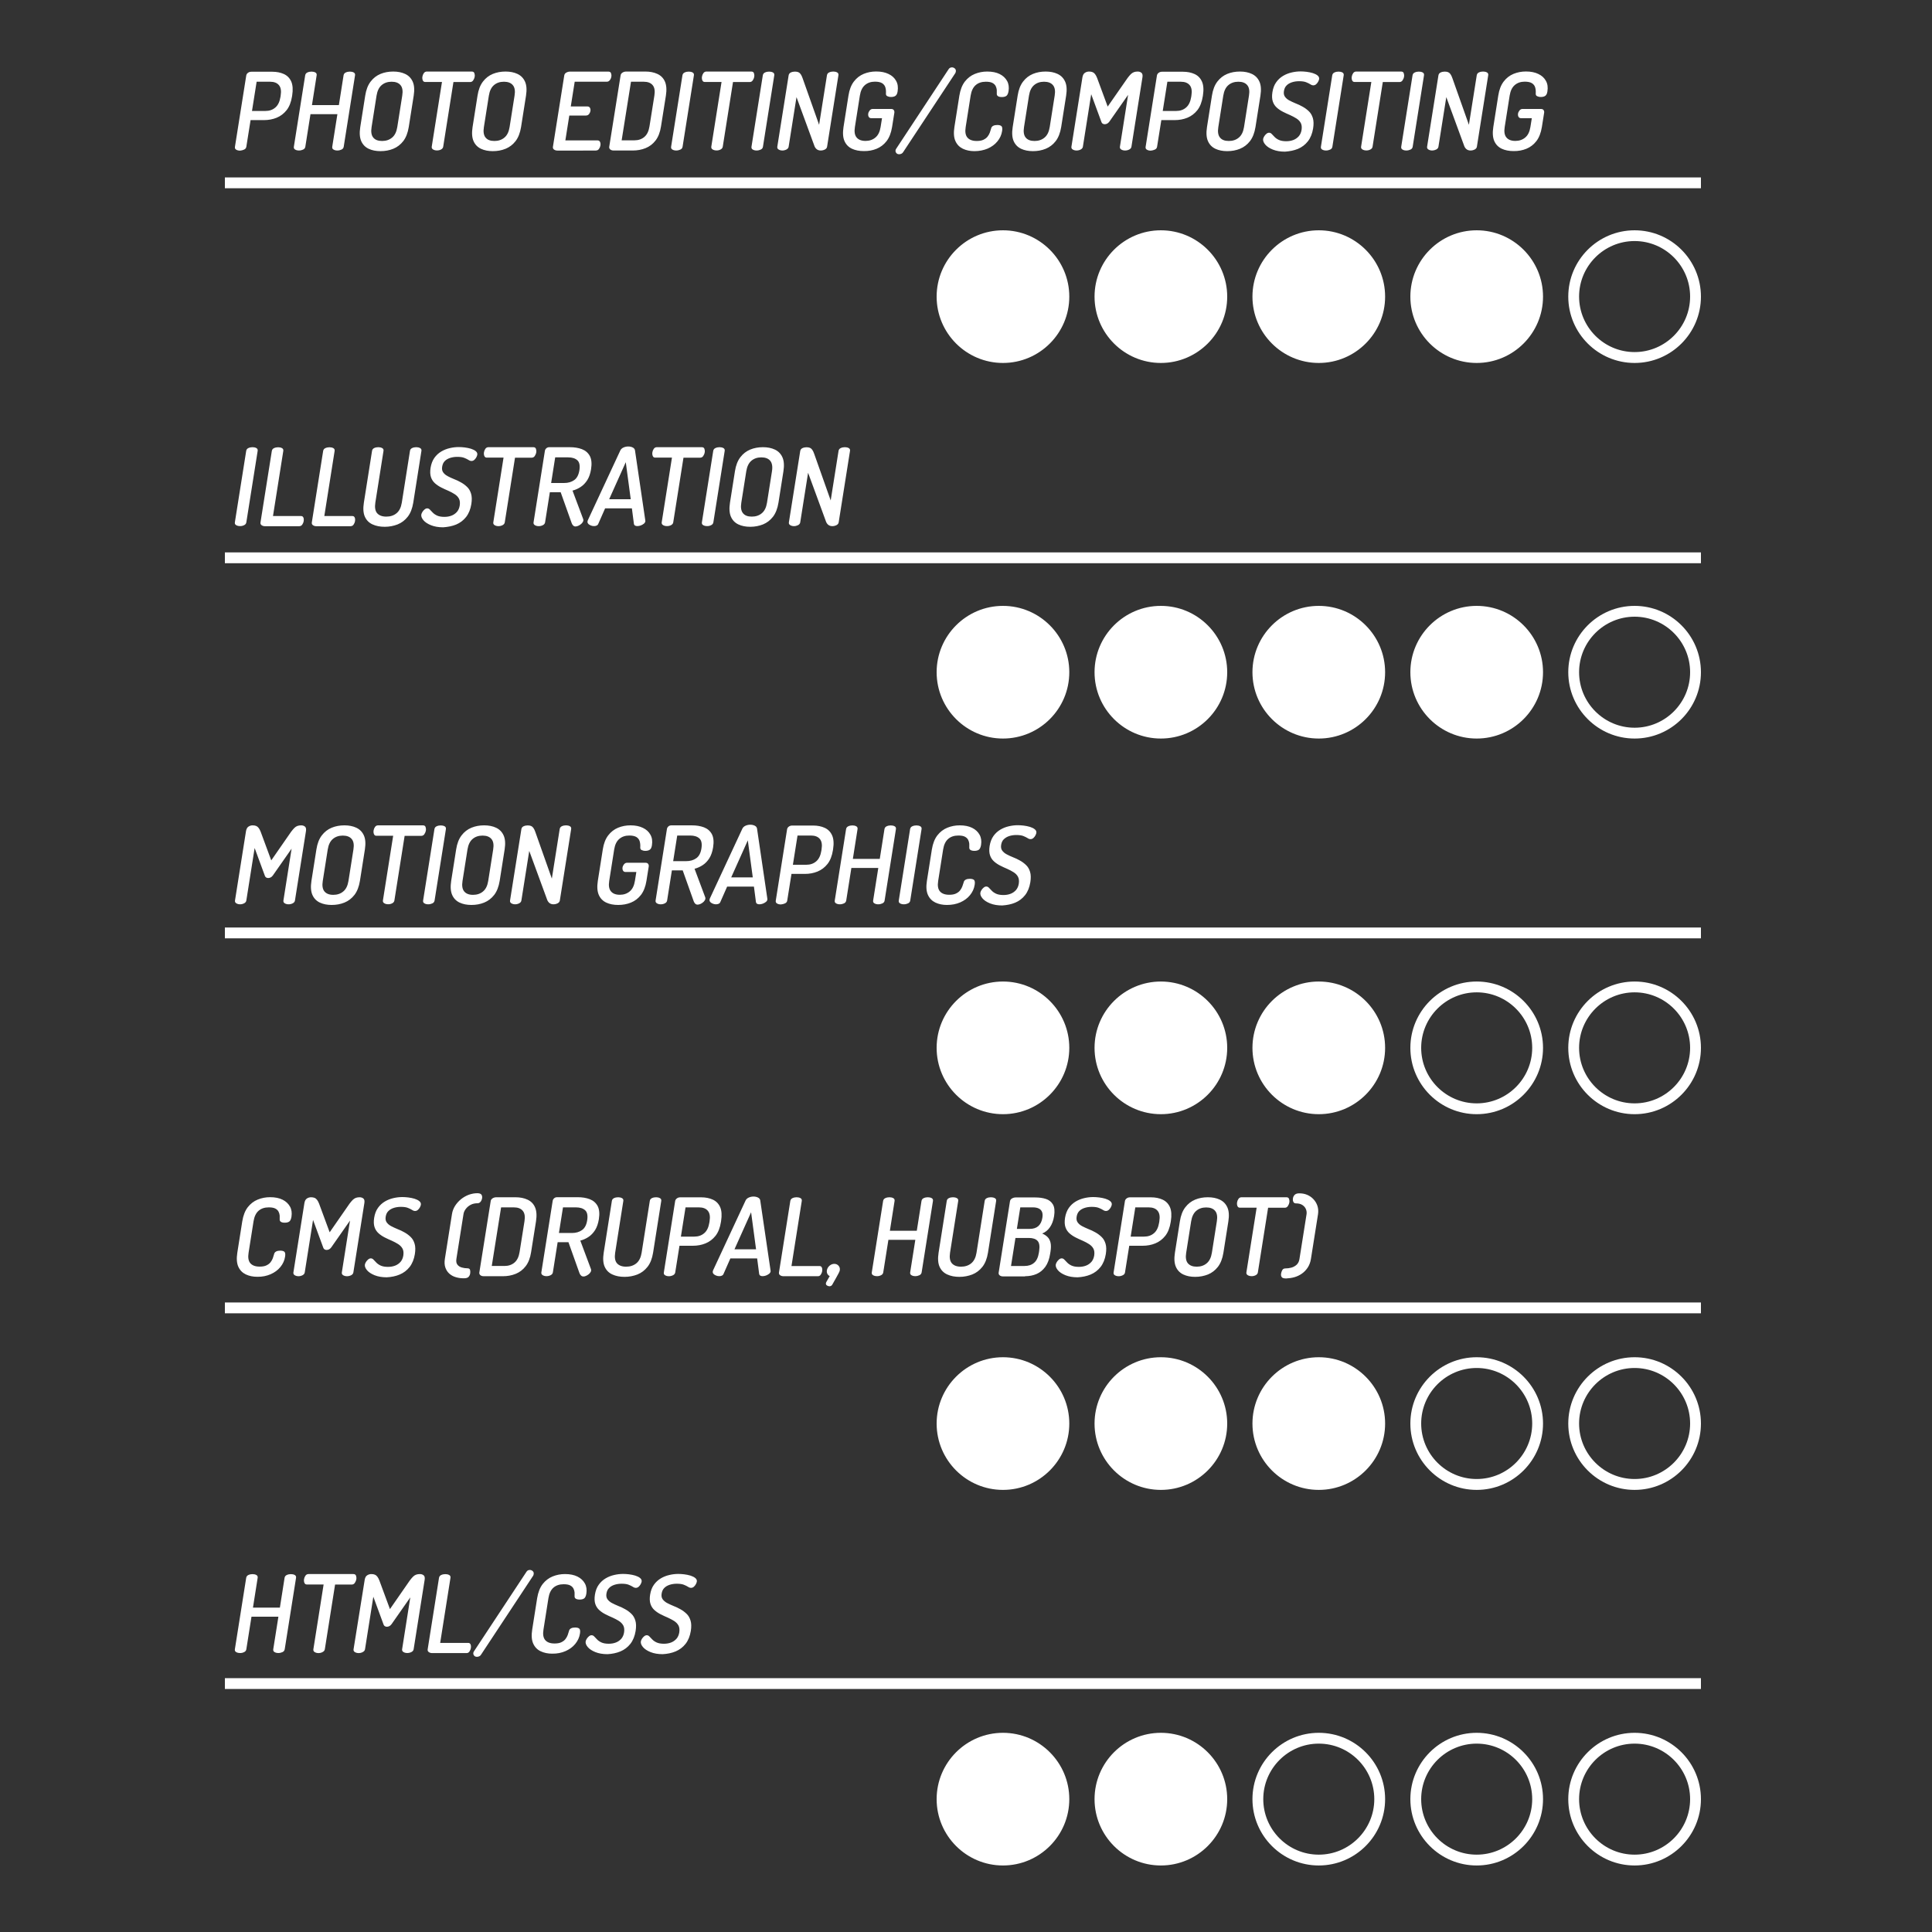
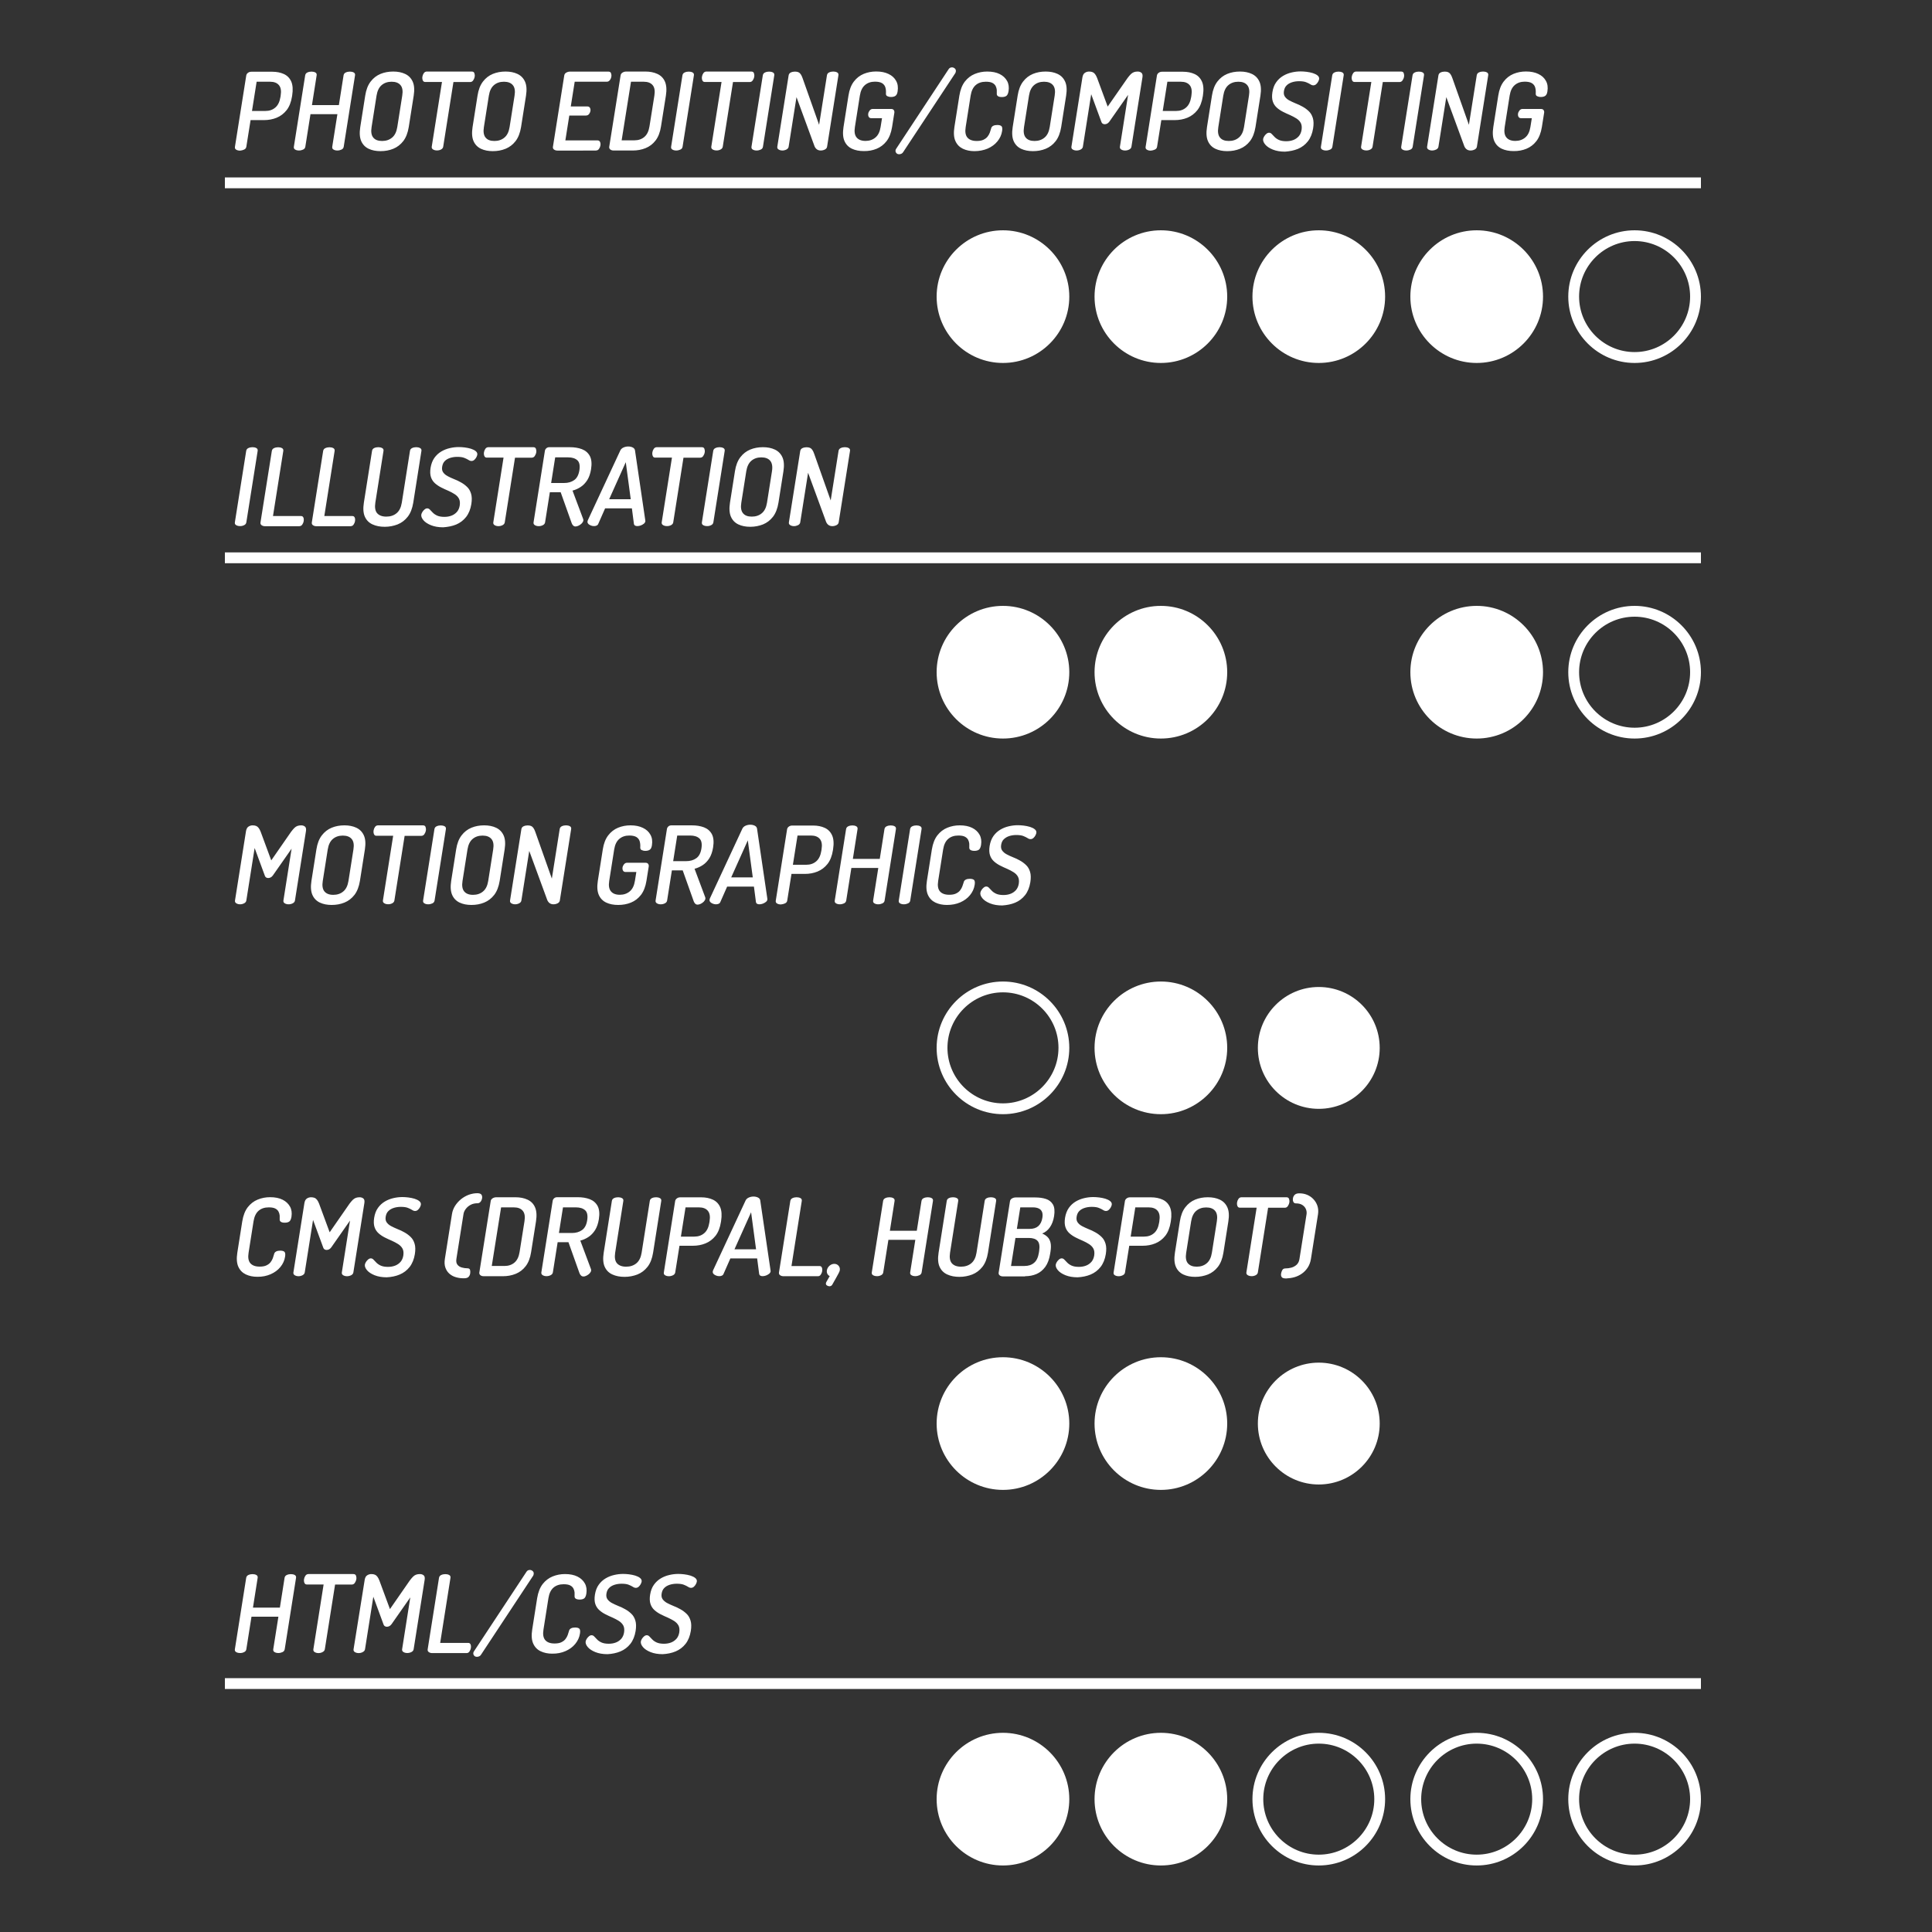
<svg xmlns="http://www.w3.org/2000/svg" version="1.1" id="Layer_1" x="0px" y="0px" viewBox="0 0 3000 3000" style="enable-background:new 0 0 3000 3000;" xml:space="preserve">
  <rect x="0" y="0" width="3000" height="3000" fill="#333333" stroke="none" />
  <style type="text/css">
	.st0{fill:#FFFFFF;}
</style>
  <g>
    <path class="st0" d="M1557.4,555.2c52.2,0,94.6-42.4,94.6-94.6c0-52.3-42.4-94.6-94.6-94.6c-52.2,0-94.6,42.4-94.6,94.6   C1462.8,512.8,1505.2,555.2,1557.4,555.2L1557.4,555.2z" />
    <path class="st0" d="M1557.4,563.6c-56.8,0-103-46.2-103-103c0-56.8,46.2-103,103-103c56.8,0,103,46.2,103,103   C1660.4,517.4,1614.2,563.6,1557.4,563.6z M1557.4,374.3c-47.5,0-86.2,38.7-86.2,86.2c0,47.5,38.7,86.2,86.2,86.2   c47.5,0,86.2-38.7,86.2-86.2C1643.7,413,1605,374.3,1557.4,374.3z" />
    <path class="st0" d="M1802.6,555.2c52.2,0,94.6-42.4,94.6-94.6c0-52.3-42.4-94.6-94.6-94.6c-52.2,0-94.6,42.4-94.6,94.6   C1708,512.8,1750.4,555.2,1802.6,555.2L1802.6,555.2z" />
    <path class="st0" d="M1802.6,563.6c-56.8,0-103-46.2-103-103c0-56.8,46.2-103,103-103c56.8,0,103,46.2,103,103   C1905.6,517.4,1859.4,563.6,1802.6,563.6z M1802.6,374.3c-47.5,0-86.2,38.7-86.2,86.2c0,47.5,38.7,86.2,86.2,86.2   c47.5,0,86.2-38.7,86.2-86.2C1888.8,413,1850.2,374.3,1802.6,374.3z" />
    <path class="st0" d="M2047.8,555.2c52.2,0,94.6-42.4,94.6-94.6c0-52.3-42.4-94.6-94.6-94.6s-94.6,42.4-94.6,94.6   C1953.2,512.8,1995.6,555.2,2047.8,555.2L2047.8,555.2z" />
    <path class="st0" d="M2047.8,563.6c-56.8,0-103-46.2-103-103c0-56.8,46.2-103,103-103s103,46.2,103,103   C2150.8,517.4,2104.6,563.6,2047.8,563.6z M2047.8,374.3c-47.5,0-86.2,38.7-86.2,86.2c0,47.5,38.7,86.2,86.2,86.2   s86.2-38.7,86.2-86.2C2134,413,2095.4,374.3,2047.8,374.3z" />
    <path class="st0" d="M2293,555.2c52.2,0,94.6-42.4,94.6-94.6c0-52.3-42.4-94.6-94.6-94.6c-52.2,0-94.6,42.4-94.6,94.6   C2198.4,512.8,2240.8,555.2,2293,555.2L2293,555.2z" />
    <path class="st0" d="M2538.2,563.6c-56.8,0-103-46.2-103-103c0-56.8,46.2-103,103-103c56.8,0,103,46.2,103,103   C2641.2,517.4,2595,563.6,2538.2,563.6z M2538.2,374.3c-47.5,0-86.2,38.7-86.2,86.2c0,47.5,38.7,86.2,86.2,86.2   c47.5,0,86.2-38.7,86.2-86.2C2624.4,413,2585.7,374.3,2538.2,374.3z M2293,563.6c-56.8,0-103-46.2-103-103c0-56.8,46.2-103,103-103   c56.8,0,103,46.2,103,103C2396,517.4,2349.8,563.6,2293,563.6z M2293,374.3c-47.5,0-86.2,38.7-86.2,86.2   c0,47.5,38.7,86.2,86.2,86.2c47.5,0,86.2-38.7,86.2-86.2C2379.2,413,2340.5,374.3,2293,374.3z M2641.2,292.3h-2292v-16.8h2292   V292.3z" />
    <path class="st0" d="M379,232.3c2-0.9,3.2-2.4,3.5-4.4l6.6-41.4h20.8c7,0,13.6-1.2,19.7-3.7c6.1-2.5,11.2-6.4,15.5-11.8   c4.2-5.4,7-12.6,8.4-21.5l0.2-1.3c1.4-8.9,0.9-16.1-1.4-21.5c-2.4-5.4-6.2-9.3-11.4-11.7c-5.2-2.4-11.2-3.6-18-3.6h-32.7   c-2,0-3.8,0.6-5.2,1.7c-1.5,1.1-2.3,2.5-2.6,4l-17.6,111c-0.3,2,0.4,3.5,2.1,4.4c1.7,1,3.7,1.4,5.9,1.4   C374.9,233.7,377,233.2,379,232.3L379,232.3z M398.5,126.9h20.8c6.3,0,10.9,1.8,13.8,5.3c3,3.5,3.9,9,2.7,16.3l-0.3,2   c-1.2,7.4-3.8,12.9-7.9,16.4c-4.1,3.6-9.3,5.4-15.5,5.4h-20.8L398.5,126.9L398.5,126.9z M470.6,232.3c2-0.9,3.2-2.4,3.5-4.4l8-50.6   h41.8l-8,50.6c-0.3,2,0.4,3.5,2.1,4.4c1.7,1,3.7,1.4,5.9,1.4c2.2,0,4.4-0.5,6.3-1.4c2-0.9,3.2-2.4,3.5-4.4l17.6-111   c0.3-2-0.4-3.5-2.1-4.4c-1.7-0.9-3.7-1.3-5.9-1.3c-2.2,0-4.3,0.4-6.3,1.3c-2,0.9-3.1,2.3-3.5,4.4l-7.3,46.3h-41.8l7.3-46.3   c0.3-2-0.4-3.5-2.1-4.4c-1.7-0.9-3.7-1.3-5.9-1.3c-2.2,0-4.3,0.4-6.3,1.3c-2,0.9-3.1,2.3-3.5,4.4l-17.6,111c-0.3,2,0.4,3.5,2.1,4.4   c1.7,1,3.7,1.4,5.9,1.4S468.6,233.2,470.6,232.3L470.6,232.3z M610.7,231c6.1-2.5,11.2-6.4,15.5-11.9c4.2-5.5,7-12.7,8.5-21.8   l7.7-48.8c1.4-9.1,0.9-16.3-1.6-21.8c-2.5-5.5-6.4-9.4-11.7-11.9c-5.3-2.5-11.5-3.7-18.5-3.7c-7.2,0-13.8,1.2-19.8,3.7   c-6,2.5-11.1,6.4-15.3,11.9c-4.2,5.5-7,12.7-8.4,21.8l-7.7,48.8c-1.4,9.1-0.9,16.3,1.5,21.8c2.4,5.5,6.3,9.4,11.5,11.9   c5.3,2.5,11.4,3.7,18.4,3.7C598,234.7,604.6,233.5,610.7,231L610.7,231z M579.6,213.6c-2.9-3.5-3.8-9-2.6-16.3l7.7-48.8   c1.2-7.4,3.8-12.8,7.9-16.3c4.1-3.5,9.3-5.3,15.5-5.3c6.3,0,10.9,1.8,13.8,5.3c3,3.5,3.9,9,2.7,16.3l-7.7,48.8   c-1.2,7.4-3.8,12.8-8,16.3c-4.1,3.5-9.3,5.3-15.6,5.3C587.1,218.9,582.5,217.2,579.6,213.6L579.6,213.6z M684.7,232.2   c2-1,3.2-2.5,3.5-4.4l15.9-100.4h25.8c2,0,3.6-0.8,4.8-2.5c1.2-1.7,2-3.6,2.4-5.9c0.3-1.9,0.1-3.7-0.5-5.4c-0.6-1.7-2-2.5-4.1-2.5   h-69.6c-2,0-3.6,0.8-4.8,2.5c-1.2,1.7-1.9,3.5-2.2,5.5c-0.3,2.1-0.1,4,0.6,5.7c0.7,1.7,2,2.5,3.8,2.5h26l-15.9,100.4   c-0.3,1.9,0.4,3.4,2.1,4.4c1.7,1,3.6,1.5,5.9,1.5S682.7,233.2,684.7,232.2L684.7,232.2z M785.1,231c6.1-2.5,11.2-6.4,15.5-11.9   c4.2-5.5,7-12.7,8.5-21.8l7.7-48.8c1.4-9.1,0.9-16.3-1.6-21.8c-2.5-5.5-6.4-9.4-11.7-11.9c-5.3-2.5-11.5-3.7-18.5-3.7   c-7.2,0-13.7,1.2-19.8,3.7c-6,2.5-11.1,6.4-15.3,11.9c-4.2,5.5-7,12.7-8.4,21.8l-7.7,48.8c-1.4,9.1-0.9,16.3,1.5,21.8   c2.4,5.5,6.3,9.4,11.5,11.9c5.3,2.5,11.4,3.7,18.4,3.7C772.4,234.7,779,233.5,785.1,231L785.1,231z M754,213.6   c-2.9-3.5-3.8-9-2.6-16.3l7.7-48.8c1.2-7.4,3.8-12.8,7.9-16.3c4.1-3.5,9.2-5.3,15.5-5.3s10.9,1.8,13.8,5.3c3,3.5,3.9,9,2.7,16.3   l-7.7,48.8c-1.2,7.4-3.8,12.8-8,16.3c-4.1,3.5-9.3,5.3-15.6,5.3C761.4,218.9,756.9,217.2,754,213.6L754,213.6z M925.2,233.7   c2.1,0,3.8-0.8,4.9-2.5c1.2-1.7,1.9-3.4,2.2-5.2c0.4-2.2,0.2-4.1-0.6-5.7c-0.8-1.6-2.1-2.3-4-2.3h-49.8l6.1-38.6h25.8   c2.1,0,3.7-0.8,4.9-2.3c1.1-1.5,1.8-3,2.1-4.6c0.3-1.9,0.1-3.6-0.7-5c-0.8-1.5-2.1-2.2-4-2.2h-25.8l6.1-38.4h49.8   c1.9,0,3.5-0.8,4.7-2.4c1.3-1.6,2.1-3.5,2.4-5.6c0.3-1.8,0.1-3.5-0.5-5.2c-0.6-1.7-2-2.5-4.1-2.5h-59.7c-1.9,0-3.8,0.5-5.6,1.5   c-1.8,1-2.9,2.5-3.2,4.4l-17.6,110.8c-0.3,1.9,0.3,3.4,1.8,4.4c1.5,1,3.2,1.5,5.1,1.5H925.2L925.2,233.7z M982.7,233.7   c7,0,13.6-1.2,19.8-3.7c6.1-2.5,11.3-6.4,15.5-11.9c4.2-5.5,7-12.7,8.4-21.8l7.6-47.8c1.4-9.1,0.9-16.3-1.5-21.8   c-2.4-5.5-6.3-9.4-11.7-11.9c-5.4-2.5-11.6-3.7-18.6-3.7h-29.7c-2.3,0-4.3,0.6-6,1.7c-1.6,1.1-2.6,2.5-2.8,4L946,228   c-0.2,1.6,0.3,2.9,1.5,4c1.3,1.1,3.1,1.7,5.4,1.7H982.7L982.7,233.7z M979.8,126.9h19.8c6.3,0,10.9,1.8,13.8,5.3   c3,3.5,3.9,9,2.7,16.3l-7.6,47.8c-1.2,7.4-3.8,12.8-7.9,16.3c-4.1,3.5-9.3,5.3-15.5,5.3h-19.8L979.8,126.9L979.8,126.9z    M1056.4,232.3c2-0.9,3.2-2.4,3.5-4.4l17.6-111c0.3-2-0.4-3.5-2.1-4.4c-1.7-0.9-3.7-1.3-5.9-1.3c-2.2,0-4.3,0.4-6.3,1.3   c-2,0.9-3.1,2.3-3.5,4.4l-17.6,111c-0.3,2,0.4,3.5,2.1,4.4c1.7,1,3.7,1.4,5.9,1.4C1052.3,233.7,1054.4,233.2,1056.4,232.3   L1056.4,232.3z M1118.8,232.2c2-1,3.2-2.5,3.5-4.4l15.9-100.4h25.8c2,0,3.6-0.8,4.8-2.5c1.2-1.7,2-3.6,2.4-5.9   c0.3-1.9,0.1-3.7-0.5-5.4c-0.6-1.7-2-2.5-4.1-2.5H1097c-2,0-3.6,0.8-4.8,2.5c-1.2,1.7-1.9,3.5-2.2,5.5c-0.3,2.1-0.1,4,0.6,5.7   c0.7,1.7,2,2.5,3.8,2.5h26l-15.9,100.4c-0.3,1.9,0.4,3.4,2.1,4.4c1.7,1,3.6,1.5,5.9,1.5C1114.7,233.7,1116.8,233.2,1118.8,232.2   L1118.8,232.2z M1181.2,232.3c2-0.9,3.2-2.4,3.5-4.4l17.6-111c0.3-2-0.4-3.5-2.1-4.4c-1.7-0.9-3.7-1.3-5.9-1.3   c-2.2,0-4.3,0.4-6.3,1.3c-2,0.9-3.1,2.3-3.5,4.4l-17.6,111c-0.3,2,0.4,3.5,2.1,4.4c1.7,1,3.7,1.4,5.9,1.4   C1177.1,233.7,1179.2,233.2,1181.2,232.3L1181.2,232.3z M1221.1,232.2c2-1,3.2-2.5,3.5-4.4l12.2-77l28,76.3   c0.9,2.1,2.1,3.7,3.8,4.9c1.6,1.1,3.5,1.7,5.8,1.7c2.2,0,4.4-0.5,6.4-1.5s3.2-2.5,3.5-4.4l17.6-111c0.3-2-0.4-3.5-2.1-4.4   c-1.7-0.9-3.7-1.3-5.9-1.3c-2.2,0-4.3,0.4-6.3,1.3c-2,0.9-3.1,2.3-3.5,4.4l-12.2,77l-25.7-72.6c-0.9-2.6-1.9-4.6-2.9-6   c-1-1.5-2.2-2.5-3.6-3.1c-1.4-0.6-3.2-0.9-5.3-0.9c-2.2,0-4.3,0.4-6.3,1.3c-2,0.9-3.1,2.4-3.5,4.5l-17.6,110.8   c-0.3,1.9,0.4,3.4,2.1,4.4c1.7,1,3.6,1.5,5.9,1.5C1217,233.7,1219.1,233.2,1221.1,232.2L1221.1,232.2z M1361.2,231   c6.1-2.5,11.2-6.4,15.5-11.9c4.2-5.5,7-12.7,8.5-21.8l3.5-22c0.3-1.7,0-3.1-0.8-4.3c-0.8-1.2-2.2-1.8-4.1-1.8h-28.8   c-1.8,0-3.3,0.8-4.5,2.3c-1.2,1.5-2,3.1-2.3,4.8c-0.3,1.9-0.1,3.6,0.7,5c0.8,1.5,2.1,2.2,3.8,2.2h16.9l-2.2,13.7   c-1.2,7.4-3.8,12.8-8,16.3c-4.1,3.5-9.3,5.3-15.4,5.3c-6.3,0-10.9-1.8-13.8-5.3c-3-3.5-3.9-9-2.7-16.3l7.7-48.8   c1.2-7.4,3.8-12.8,7.9-16.3c4.1-3.5,9.2-5.3,15.5-5.3c4.9,0,8.6,0.8,11.2,2.4c2.5,1.6,4.2,3.8,5,6.5c0.8,2.7,1.1,5.7,0.9,9   c-0.2,2.2,0.4,3.8,2,4.6c1.6,0.8,3.6,1.3,5.9,1.3c2.9,0,5.2-0.6,6.9-1.8c1.7-1.2,2.8-3.4,3.3-6.8c1-6.4,0.3-11.8-2.3-16.4   c-2.5-4.6-6.4-8.2-11.7-10.7c-5.3-2.6-11.7-3.9-19.3-3.9c-6.8,0-13.2,1.2-19.3,3.7c-6,2.5-11.1,6.4-15.3,11.9   c-4.2,5.5-7,12.7-8.4,21.8l-7.7,48.8c-1.4,9.1-0.9,16.3,1.5,21.8c2.4,5.5,6.3,9.4,11.5,11.9c5.3,2.5,11.5,3.7,18.6,3.7   C1348.6,234.7,1355.1,233.5,1361.2,231L1361.2,231z M1399.7,238.7c1.2-0.6,2-1.3,2.6-2.3l81-122.7c0.5-0.8,0.8-1.7,0.9-2.7   c0.3-1.9-0.2-3.4-1.5-4.6c-1.3-1.2-2.8-1.8-4.5-1.8c-2.3,0-4.1,1-5.3,3l-81.2,123.2c-0.6,0.8-0.9,1.6-1.1,2.5   c-0.2,1.6,0.1,3,1.2,4.3c1,1.3,2.5,1.9,4.4,1.9C1397.3,239.5,1398.5,239.3,1399.7,238.7L1399.7,238.7z M1533.7,230.7   c6.1-2.7,11.2-6.4,15.1-11.2c3.9-4.7,6.4-10.1,7.3-16.2c0.6-3.7,0.2-6.1-1-7.4c-1.3-1.2-3.5-1.8-6.6-1.8c-2.5,0-4.6,0.4-6.3,1.3   c-1.8,0.9-2.9,2.4-3.3,4.5c-0.5,1.8-1.2,3.8-1.9,6c-0.8,2.2-2,4.2-3.5,6.2c-1.5,2-3.7,3.6-6.4,4.9c-2.7,1.3-6.2,1.9-10.4,1.9   c-6.7,0-11.5-1.8-14.5-5.3c-3-3.5-3.9-9-2.7-16.3l7.7-48.8c1.2-7.4,3.8-12.8,7.8-16.3c4-3.5,9.3-5.3,15.8-5.3   c4.5,0,7.9,0.6,10.3,1.9c2.4,1.3,4,2.9,5,4.9c1,2,1.5,3.9,1.7,6c0.1,2,0.1,3.7,0,5.2c-0.2,2,0.4,3.5,1.8,4.4c1.4,1,3.5,1.4,6.1,1.4   c3,0,5.3-0.6,7-1.8c1.6-1.2,2.8-3.7,3.4-7.5c0.9-5.9,0.2-11.2-2.3-15.7c-2.5-4.5-6.3-8.1-11.5-10.7c-5.2-2.6-11.7-3.9-19.4-3.9   c-6.7,0-13.1,1.2-19.2,3.7c-6.1,2.5-11.2,6.4-15.5,11.9c-4.2,5.5-7,12.7-8.5,21.8l-7.7,48.8c-1.4,9.1-0.9,16.3,1.6,21.8   c2.5,5.5,6.4,9.4,11.6,11.9c5.3,2.5,11.2,3.7,17.9,3.7C1520.6,234.7,1527.5,233.3,1533.7,230.7L1533.7,230.7z M1623.8,231   c6.1-2.5,11.2-6.4,15.5-11.9c4.2-5.5,7-12.7,8.5-21.8l7.7-48.8c1.4-9.1,0.9-16.3-1.6-21.8c-2.5-5.5-6.4-9.4-11.7-11.9   c-5.3-2.5-11.5-3.7-18.5-3.7c-7.2,0-13.8,1.2-19.8,3.7c-6,2.5-11.1,6.4-15.3,11.9c-4.2,5.5-7,12.7-8.4,21.8l-7.7,48.8   c-1.4,9.1-0.9,16.3,1.5,21.8c2.4,5.5,6.3,9.4,11.5,11.9c5.3,2.5,11.4,3.7,18.5,3.7C1611.1,234.7,1617.7,233.5,1623.8,231   L1623.8,231z M1592.7,213.6c-2.9-3.5-3.8-9-2.6-16.3l7.7-48.8c1.2-7.4,3.8-12.8,7.9-16.3c4.1-3.5,9.2-5.3,15.5-5.3   c6.3,0,10.9,1.8,13.8,5.3c3,3.5,3.9,9,2.7,16.3l-7.7,48.8c-1.2,7.4-3.8,12.8-8,16.3c-4.1,3.5-9.3,5.3-15.6,5.3   C1600.2,218.9,1595.6,217.2,1592.7,213.6L1592.7,213.6z M1678,232.2c2-1,3.2-2.5,3.5-4.4l12.9-81.5l15.7,42.6   c0.5,1.6,1.3,2.6,2.3,3.2c1,0.6,2,0.8,3,0.8c1.2,0,2.5-0.3,3.7-0.9c1.2-0.6,2.4-1.6,3.5-3.1l29.1-41.6l-12.7,80.5   c-0.3,1.9,0.4,3.4,2.1,4.4c1.7,1,3.6,1.5,5.9,1.5s4.4-0.5,6.4-1.5c2-1,3.2-2.5,3.5-4.4l17.1-107.8c0.5-3.4,0-5.7-1.6-7   c-1.6-1.3-3.5-1.9-5.9-1.9c-2.1,0-4,0.3-5.7,0.9c-1.7,0.6-3.3,1.7-4.8,3.1c-1.5,1.5-3.2,3.5-5.1,6l-30.9,44.4l-16.4-44.4   c-1-2.6-2.1-4.6-3.2-6c-1.1-1.5-2.4-2.5-3.9-3.1c-1.5-0.6-3.3-0.9-5.4-0.9c-2.2,0-4.4,0.6-6.4,1.9c-2,1.3-3.3,3.6-3.9,7   l-17.1,107.8c-0.3,1.9,0.4,3.4,2.1,4.4c1.7,1,3.6,1.5,5.9,1.5S1676,233.2,1678,232.2L1678,232.2z M1793.2,232.3   c2-0.9,3.2-2.4,3.5-4.4l6.6-41.4h20.8c7,0,13.6-1.2,19.7-3.7c6.1-2.5,11.2-6.4,15.5-11.8c4.2-5.4,7-12.6,8.4-21.5l0.2-1.3   c1.4-8.9,0.9-16.1-1.5-21.5c-2.4-5.4-6.2-9.3-11.4-11.7c-5.2-2.4-11.2-3.6-18-3.6h-32.7c-2,0-3.8,0.6-5.2,1.7   c-1.5,1.1-2.3,2.5-2.6,4l-17.6,111c-0.3,2,0.4,3.5,2.1,4.4c1.7,1,3.7,1.4,5.9,1.4C1789.1,233.7,1791.2,233.2,1793.2,232.3   L1793.2,232.3z M1812.7,126.9h20.8c6.3,0,10.9,1.8,13.8,5.3c3,3.5,3.9,9,2.7,16.3l-0.3,2c-1.2,7.4-3.8,12.9-7.9,16.4   c-4.1,3.6-9.3,5.4-15.5,5.4h-20.8L1812.7,126.9L1812.7,126.9z M1925.5,231c6.1-2.5,11.2-6.4,15.5-11.9c4.2-5.5,7-12.7,8.5-21.8   l7.7-48.8c1.4-9.1,0.9-16.3-1.6-21.8c-2.5-5.5-6.4-9.4-11.7-11.9c-5.3-2.5-11.5-3.7-18.5-3.7c-7.2,0-13.8,1.2-19.8,3.7   c-6,2.5-11.1,6.4-15.3,11.9c-4.2,5.5-7,12.7-8.4,21.8l-7.7,48.8c-1.4,9.1-0.9,16.3,1.5,21.8c2.4,5.5,6.3,9.4,11.5,11.9   c5.3,2.5,11.4,3.7,18.4,3.7C1912.8,234.7,1919.4,233.5,1925.5,231L1925.5,231z M1894.4,213.6c-2.9-3.5-3.8-9-2.6-16.3l7.7-48.8   c1.2-7.4,3.8-12.8,7.9-16.3c4.1-3.5,9.3-5.3,15.5-5.3c6.3,0,10.9,1.8,13.8,5.3c3,3.5,3.9,9,2.7,16.3l-7.7,48.8   c-1.2,7.4-3.8,12.8-8,16.3c-4.1,3.5-9.3,5.3-15.6,5.3C1901.8,218.9,1897.3,217.2,1894.4,213.6L1894.4,213.6z M2015.4,231.2   c6.2-2.6,11.3-6.5,15.5-11.8c4.1-5.3,6.8-12,8.1-20c1-6.4,0.9-11.7-0.4-16c-1.3-4.3-3.3-7.9-6.2-10.6c-2.9-2.8-6.1-5.2-9.6-7.1   c-3.5-2-7.1-3.7-10.8-5.1c-3.6-1.5-6.9-3-9.9-4.6c-3-1.6-5.3-3.6-6.9-5.9c-1.6-2.3-2.1-5.2-1.5-8.8c0.6-3.6,1.9-6.5,4.1-8.6   c2.1-2.2,4.9-3.8,8.2-4.9c3.4-1.1,7.1-1.7,11.1-1.7c4.7,0,8.4,0.5,11.1,1.6c2.7,1.1,4.8,2.1,6.5,3.2c1.6,1.1,3.2,1.6,4.6,1.6   c1.7,0,3.1-0.6,4.4-1.7c1.2-1.1,2.3-2.4,3.1-3.9c0.8-1.5,1.3-2.8,1.5-3.9c0.4-2.2-0.4-4.1-2.3-5.7c-1.9-1.6-4.4-2.8-7.5-3.8   c-3.1-0.9-6.3-1.6-9.7-2c-3.3-0.4-6.4-0.6-9.2-0.6c-4.5,0-9.1,0.5-13.8,1.6c-4.8,1.1-9.2,2.8-13.4,5.3c-4.2,2.5-7.8,5.8-10.7,9.9   c-3,4.1-4.9,9.3-5.9,15.4c-0.9,5.8-0.7,10.6,0.6,14.5c1.3,3.9,3.4,7,6.3,9.6c2.8,2.5,6.1,4.7,9.7,6.5c3.6,1.8,7.2,3.5,10.8,5   c3.5,1.6,6.8,3.3,9.8,5.2c3,1.9,5.3,4.2,6.8,7c1.5,2.8,1.9,6.3,1.3,10.6c-0.6,4-2.1,7.4-4.3,10c-2.3,2.6-5.1,4.6-8.5,5.9   c-3.4,1.3-7.1,1.9-11.1,1.9c-4.7,0-8.4-0.7-11.3-2c-2.8-1.3-5.1-2.9-6.8-4.7c-1.7-1.8-3.2-3.3-4.4-4.6c-1.2-1.3-2.6-1.9-4.1-1.9   c-1.3,0-2.7,0.5-4,1.6c-1.3,1.1-2.5,2.3-3.4,3.8c-1,1.5-1.5,2.9-1.8,4.2c-0.4,2.8,0.7,5.7,3.3,8.8c2.6,3.1,6.6,5.7,11.8,7.8   c5.3,2.1,11.5,3.2,18.8,3.2C2002.5,235,2009.2,233.7,2015.4,231.2L2015.4,231.2z M2065.4,232.3c2-0.9,3.2-2.4,3.5-4.4l17.6-111   c0.3-2-0.4-3.5-2.1-4.4c-1.7-0.9-3.7-1.3-5.9-1.3c-2.2,0-4.3,0.4-6.3,1.3c-2,0.9-3.1,2.3-3.5,4.4l-17.6,111c-0.3,2,0.4,3.5,2.1,4.4   c1.7,1,3.7,1.4,5.9,1.4C2061.3,233.7,2063.4,233.2,2065.4,232.3L2065.4,232.3z M2127.8,232.2c2-1,3.2-2.5,3.5-4.4l15.9-100.4h25.8   c2,0,3.6-0.8,4.8-2.5c1.2-1.7,2-3.6,2.4-5.9c0.3-1.9,0.1-3.7-0.5-5.4c-0.6-1.7-2-2.5-4.1-2.5h-69.6c-2,0-3.6,0.8-4.8,2.5   c-1.2,1.7-1.9,3.5-2.2,5.5c-0.3,2.1-0.1,4,0.6,5.7c0.7,1.7,2,2.5,3.8,2.5h26l-15.9,100.4c-0.3,1.9,0.4,3.4,2.1,4.4s3.6,1.5,5.9,1.5   C2123.6,233.7,2125.8,233.2,2127.8,232.2L2127.8,232.2z M2190.1,232.3c2-0.9,3.2-2.4,3.5-4.4l17.6-111c0.3-2-0.4-3.5-2.1-4.4   c-1.7-0.9-3.7-1.3-5.9-1.3c-2.2,0-4.3,0.4-6.3,1.3c-2,0.9-3.1,2.3-3.5,4.4l-17.6,111c-0.3,2,0.4,3.5,2.1,4.4c1.7,1,3.7,1.4,5.9,1.4   C2186,233.7,2188.1,233.2,2190.1,232.3L2190.1,232.3z M2230.1,232.2c2-1,3.2-2.5,3.5-4.4l12.2-77l28,76.3c0.9,2.1,2.1,3.7,3.8,4.9   c1.6,1.1,3.5,1.7,5.8,1.7c2.2,0,4.4-0.5,6.4-1.5c2-1,3.2-2.5,3.5-4.4l17.6-111c0.3-2-0.4-3.5-2.1-4.4c-1.7-0.9-3.7-1.3-5.9-1.3   c-2.2,0-4.3,0.4-6.3,1.3c-2,0.9-3.1,2.3-3.5,4.4l-12.2,77l-25.7-72.6c-0.9-2.6-1.9-4.6-2.9-6c-1-1.5-2.2-2.5-3.6-3.1   c-1.4-0.6-3.2-0.9-5.3-0.9c-2.2,0-4.3,0.4-6.3,1.3c-2,0.9-3.1,2.4-3.5,4.5l-17.6,110.8c-0.3,1.9,0.4,3.4,2.1,4.4   c1.7,1,3.6,1.5,5.9,1.5C2225.9,233.7,2228,233.2,2230.1,232.2L2230.1,232.2z M2370.2,231c6.1-2.5,11.2-6.4,15.5-11.9   c4.2-5.5,7-12.7,8.5-21.8l3.5-22c0.3-1.7,0-3.1-0.8-4.3c-0.8-1.2-2.2-1.8-4.1-1.8h-28.8c-1.8,0-3.3,0.8-4.5,2.3   c-1.2,1.5-2,3.1-2.3,4.8c-0.3,1.9-0.1,3.6,0.7,5c0.8,1.5,2.1,2.2,3.8,2.2h16.9l-2.2,13.7c-1.2,7.4-3.8,12.8-8,16.3   c-4.1,3.5-9.3,5.3-15.4,5.3c-6.3,0-10.9-1.8-13.8-5.3c-3-3.5-3.9-9-2.7-16.3l7.7-48.8c1.2-7.4,3.8-12.8,7.9-16.3   c4.1-3.5,9.2-5.3,15.5-5.3c4.9,0,8.6,0.8,11.2,2.4c2.5,1.6,4.2,3.8,5,6.5c0.8,2.7,1.1,5.7,0.9,9c-0.2,2.2,0.4,3.8,2,4.6   c1.6,0.8,3.6,1.3,5.9,1.3c2.9,0,5.2-0.6,6.9-1.8c1.7-1.2,2.8-3.4,3.3-6.8c1-6.4,0.3-11.8-2.3-16.4c-2.5-4.6-6.4-8.2-11.7-10.7   c-5.3-2.6-11.7-3.9-19.3-3.9c-6.8,0-13.2,1.2-19.3,3.7c-6,2.5-11.1,6.4-15.3,11.9c-4.2,5.5-7,12.7-8.4,21.8l-7.7,48.8   c-1.4,9.1-0.9,16.3,1.5,21.8c2.4,5.5,6.3,9.4,11.5,11.9c5.3,2.5,11.5,3.7,18.6,3.7C2357.5,234.7,2364.1,233.5,2370.2,231   L2370.2,231z" />
-     <path class="st0" d="M1557.4,1721.8c52.2,0,94.6-42.3,94.6-94.6c0-52.3-42.4-94.6-94.6-94.6c-52.2,0-94.6,42.4-94.6,94.6   C1462.8,1679.4,1505.2,1721.8,1557.4,1721.8L1557.4,1721.8z" />
    <path class="st0" d="M1557.4,1730.1c-56.8,0-103-46.2-103-103c0-56.8,46.2-103,103-103c56.8,0,103,46.2,103,103   C1660.4,1683.9,1614.2,1730.1,1557.4,1730.1z M1557.4,1540.9c-47.5,0-86.2,38.7-86.2,86.2c0,47.5,38.7,86.2,86.2,86.2   c47.5,0,86.2-38.7,86.2-86.2C1643.7,1579.6,1605,1540.9,1557.4,1540.9z" />
    <path class="st0" d="M1802.6,1721.8c52.2,0,94.6-42.3,94.6-94.6c0-52.3-42.4-94.6-94.6-94.6c-52.2,0-94.6,42.4-94.6,94.6   C1708,1679.4,1750.4,1721.8,1802.6,1721.8L1802.6,1721.8z" />
    <path class="st0" d="M1802.6,1730.1c-56.8,0-103-46.2-103-103c0-56.8,46.2-103,103-103c56.8,0,103,46.2,103,103   C1905.6,1683.9,1859.4,1730.1,1802.6,1730.1z M1802.6,1540.9c-47.5,0-86.2,38.7-86.2,86.2c0,47.5,38.7,86.2,86.2,86.2   c47.5,0,86.2-38.7,86.2-86.2C1888.8,1579.6,1850.2,1540.9,1802.6,1540.9z" />
    <path class="st0" d="M2047.8,1721.8c52.2,0,94.6-42.3,94.6-94.6c0-52.3-42.4-94.6-94.6-94.6s-94.6,42.4-94.6,94.6   C1953.2,1679.4,1995.6,1721.8,2047.8,1721.8L2047.8,1721.8z" />
-     <path class="st0" d="M2538.2,1730.1c-56.8,0-103-46.2-103-103c0-56.8,46.2-103,103-103c56.8,0,103,46.2,103,103   C2641.2,1683.9,2595,1730.1,2538.2,1730.1z M2538.2,1540.9c-47.5,0-86.2,38.7-86.2,86.2c0,47.5,38.7,86.2,86.2,86.2   c47.5,0,86.2-38.7,86.2-86.2C2624.4,1579.6,2585.7,1540.9,2538.2,1540.9z M2293,1730.1c-56.8,0-103-46.2-103-103   c0-56.8,46.2-103,103-103c56.8,0,103,46.2,103,103C2396,1683.9,2349.8,1730.1,2293,1730.1z M2293,1540.9   c-47.5,0-86.2,38.7-86.2,86.2c0,47.5,38.7,86.2,86.2,86.2c47.5,0,86.2-38.7,86.2-86.2C2379.2,1579.6,2340.5,1540.9,2293,1540.9z    M2047.8,1730.1c-56.8,0-103-46.2-103-103c0-56.8,46.2-103,103-103s103,46.2,103,103C2150.8,1683.9,2104.6,1730.1,2047.8,1730.1z    M2047.8,1540.9c-47.5,0-86.2,38.7-86.2,86.2c0,47.5,38.7,86.2,86.2,86.2s86.2-38.7,86.2-86.2   C2134,1579.6,2095.4,1540.9,2047.8,1540.9z M2641.2,1457h-2292v-16.8h2292V1457z" />
    <path class="st0" d="M1557.4,1138.5c52.2,0,94.6-42.4,94.6-94.6c0-52.3-42.4-94.6-94.6-94.6c-52.2,0-94.6,42.4-94.6,94.6   C1462.8,1096.1,1505.2,1138.5,1557.4,1138.5L1557.4,1138.5z" />
    <path class="st0" d="M1557.4,1146.8c-56.8,0-103-46.2-103-103c0-56.8,46.2-103,103-103c56.8,0,103,46.2,103,103   C1660.4,1100.7,1614.2,1146.8,1557.4,1146.8z M1557.4,957.6c-47.5,0-86.2,38.7-86.2,86.2c0,47.5,38.7,86.2,86.2,86.2   c47.5,0,86.2-38.7,86.2-86.2C1643.7,996.3,1605,957.6,1557.4,957.6z" />
    <path class="st0" d="M1802.6,1138.5c52.2,0,94.6-42.4,94.6-94.6c0-52.3-42.4-94.6-94.6-94.6c-52.2,0-94.6,42.4-94.6,94.6   C1708,1096.1,1750.4,1138.5,1802.6,1138.5L1802.6,1138.5z" />
    <path class="st0" d="M1802.6,1146.8c-56.8,0-103-46.2-103-103c0-56.8,46.2-103,103-103c56.8,0,103,46.2,103,103   C1905.6,1100.7,1859.4,1146.8,1802.6,1146.8z M1802.6,957.6c-47.5,0-86.2,38.7-86.2,86.2c0,47.5,38.7,86.2,86.2,86.2   c47.5,0,86.2-38.7,86.2-86.2C1888.8,996.3,1850.2,957.6,1802.6,957.6z" />
-     <path class="st0" d="M2047.8,1138.5c52.2,0,94.6-42.4,94.6-94.6c0-52.3-42.4-94.6-94.6-94.6s-94.6,42.4-94.6,94.6   C1953.2,1096.1,1995.6,1138.5,2047.8,1138.5L2047.8,1138.5z" />
-     <path class="st0" d="M2047.8,1146.8c-56.8,0-103-46.2-103-103c0-56.8,46.2-103,103-103s103,46.2,103,103   C2150.8,1100.7,2104.6,1146.8,2047.8,1146.8z M2047.8,957.6c-47.5,0-86.2,38.7-86.2,86.2c0,47.5,38.7,86.2,86.2,86.2   s86.2-38.7,86.2-86.2C2134,996.3,2095.4,957.6,2047.8,957.6z" />
-     <path class="st0" d="M2293,1138.5c52.2,0,94.6-42.4,94.6-94.6c0-52.3-42.4-94.6-94.6-94.6c-52.2,0-94.6,42.4-94.6,94.6   C2198.4,1096.1,2240.8,1138.5,2293,1138.5L2293,1138.5z" />
+     <path class="st0" d="M2293,1138.5c52.2,0,94.6-42.4,94.6-94.6c0-52.3-42.4-94.6-94.6-94.6c-52.2,0-94.6,42.4-94.6,94.6   C2198.4,1096.1,2240.8,1138.5,2293,1138.5L2293,1138.5" />
    <path class="st0" d="M2538.2,1146.8c-56.8,0-103-46.2-103-103c0-56.8,46.2-103,103-103c56.8,0,103,46.2,103,103   C2641.2,1100.7,2595,1146.8,2538.2,1146.8z M2538.2,957.6c-47.5,0-86.2,38.7-86.2,86.2c0,47.5,38.7,86.2,86.2,86.2   c47.5,0,86.2-38.7,86.2-86.2C2624.4,996.3,2585.7,957.6,2538.2,957.6z M2293,1146.8c-56.8,0-103-46.2-103-103   c0-56.8,46.2-103,103-103c56.8,0,103,46.2,103,103C2396,1100.7,2349.8,1146.8,2293,1146.8z M2293,957.6   c-47.5,0-86.2,38.7-86.2,86.2c0,47.5,38.7,86.2,86.2,86.2c47.5,0,86.2-38.7,86.2-86.2C2379.2,996.3,2340.5,957.6,2293,957.6z    M2641.2,874.6h-2292v-16.8h2292V874.6z" />
    <path class="st0" d="M379,815.5c2-0.9,3.2-2.4,3.5-4.4l17.6-111c0.3-2-0.4-3.5-2.1-4.4c-1.7-0.9-3.7-1.3-5.9-1.3   c-2.2,0-4.3,0.4-6.3,1.3c-2,0.9-3.1,2.3-3.5,4.4l-17.6,111c-0.3,2,0.4,3.5,2.1,4.4c1.7,1,3.7,1.4,5.9,1.4   C374.9,817,377,816.5,379,815.5L379,815.5z M465,817c1.8,0,3.3-0.8,4.4-2.5c1.2-1.7,1.9-3.5,2.2-5.4c0.3-2,0.2-3.8-0.5-5.4   c-0.6-1.6-1.9-2.4-3.6-2.4h-43.6l16-101.1c0.3-2-0.4-3.5-2.1-4.4c-1.7-0.9-3.7-1.3-5.9-1.3s-4.3,0.4-6.3,1.3   c-2,0.9-3.1,2.3-3.5,4.4l-17.6,111c-0.3,1.9,0.3,3.4,1.8,4.4c1.5,1,3.2,1.5,5.1,1.5H465L465,817z M544.7,817c1.8,0,3.3-0.8,4.4-2.5   c1.2-1.7,1.9-3.5,2.2-5.4c0.3-2,0.2-3.8-0.5-5.4c-0.6-1.6-1.9-2.4-3.6-2.4h-43.6l16-101.1c0.3-2-0.4-3.5-2.1-4.4   c-1.7-0.9-3.7-1.3-5.9-1.3c-2.2,0-4.3,0.4-6.3,1.3c-2,0.9-3.1,2.3-3.5,4.4l-17.6,111c-0.3,1.9,0.3,3.4,1.8,4.4   c1.5,1,3.2,1.5,5.1,1.5H544.7L544.7,817z M617.4,814.3c6.2-2.5,11.4-6.4,15.7-11.9c4.3-5.5,7.1-12.7,8.6-21.8l12.7-80.5   c0.3-2-0.4-3.5-2.2-4.4c-1.8-0.9-3.7-1.3-5.8-1.3c-2.3,0-4.5,0.4-6.4,1.3c-1.9,0.9-3.1,2.3-3.4,4.4l-12.7,80.5   c-1.2,7.4-3.9,12.8-8.1,16.3c-4.2,3.5-9.6,5.3-15.9,5.3c-6.5,0-11.2-1.8-14.3-5.3c-3-3.5-3.9-9-2.8-16.3l12.7-80.5   c0.3-2-0.4-3.5-2.2-4.4c-1.8-0.9-3.7-1.3-5.8-1.3c-2.3,0-4.5,0.4-6.4,1.3c-1.9,0.9-3.1,2.3-3.4,4.4L565,780.6   c-1.4,9.1-0.9,16.3,1.6,21.8c2.5,5.5,6.4,9.4,11.9,11.9c5.4,2.5,11.7,3.7,18.9,3.7C604.5,818,611.2,816.7,617.4,814.3L617.4,814.3z    M708.3,814.5c6.2-2.6,11.3-6.5,15.5-11.8c4.1-5.3,6.8-12,8.1-20c1-6.4,0.9-11.7-0.4-16s-3.3-7.9-6.2-10.6   c-2.9-2.8-6.1-5.2-9.6-7.1c-3.5-2-7.1-3.7-10.8-5.1c-3.6-1.4-6.9-3-9.9-4.6c-3-1.6-5.3-3.6-6.9-5.9c-1.6-2.3-2.1-5.2-1.5-8.8   c0.6-3.6,1.9-6.5,4-8.6c2.1-2.2,4.9-3.8,8.2-4.9c3.4-1.1,7.1-1.7,11.1-1.7c4.7,0,8.4,0.5,11.1,1.6c2.7,1.1,4.8,2.1,6.5,3.2   c1.6,1.1,3.2,1.6,4.6,1.6c1.7,0,3.1-0.6,4.4-1.7c1.2-1.1,2.3-2.4,3.1-3.9c0.8-1.5,1.3-2.8,1.5-3.9c0.4-2.2-0.4-4.1-2.3-5.7   c-1.9-1.6-4.4-2.8-7.5-3.8c-3.1-0.9-6.3-1.6-9.7-2c-3.3-0.4-6.4-0.6-9.2-0.6c-4.5,0-9.1,0.5-13.8,1.6c-4.8,1.1-9.2,2.8-13.4,5.3   c-4.2,2.5-7.8,5.8-10.7,9.9c-2.9,4.1-4.9,9.3-5.9,15.4c-0.9,5.8-0.7,10.6,0.6,14.5c1.3,3.9,3.4,7,6.3,9.6c2.8,2.5,6.1,4.7,9.7,6.5   c3.6,1.8,7.2,3.5,10.8,5c3.6,1.6,6.8,3.3,9.8,5.2c3,1.9,5.3,4.2,6.8,7c1.5,2.8,1.9,6.3,1.3,10.6c-0.6,4-2.1,7.4-4.3,10   c-2.3,2.6-5.1,4.6-8.5,5.9c-3.4,1.3-7.1,1.9-11.1,1.9c-4.7,0-8.4-0.7-11.3-2c-2.8-1.3-5.1-2.9-6.8-4.7c-1.7-1.8-3.2-3.3-4.4-4.6   c-1.2-1.3-2.6-1.9-4.1-1.9c-1.3,0-2.7,0.5-4,1.6c-1.3,1.1-2.5,2.3-3.4,3.8c-1,1.5-1.5,2.9-1.8,4.2c-0.4,2.8,0.7,5.7,3.3,8.8   c2.6,3.1,6.6,5.7,11.8,7.8c5.3,2.1,11.5,3.2,18.8,3.2C695.4,818.3,702.2,817,708.3,814.5L708.3,814.5z M780.3,815.5   c2-1,3.2-2.5,3.5-4.4l15.9-100.4h25.8c2,0,3.6-0.8,4.8-2.5c1.2-1.7,2-3.6,2.4-5.9c0.3-1.9,0.1-3.7-0.5-5.4c-0.6-1.7-2-2.5-4.1-2.5   h-69.6c-2,0-3.6,0.8-4.8,2.5c-1.2,1.7-1.9,3.5-2.2,5.5c-0.3,2.1-0.1,4,0.6,5.7c0.7,1.7,2,2.5,3.8,2.5h26L766,811.1   c-0.3,1.9,0.4,3.4,2.1,4.4c1.7,1,3.6,1.5,5.9,1.5C776.2,817,778.3,816.5,780.3,815.5L780.3,815.5z M898.7,816.1   c1.8-0.9,3.3-2,4.7-3.4c1.3-1.4,2.1-2.8,2.4-4.3c0.1-0.3,0.1-0.8,0-1.3c0-0.5-0.1-0.9-0.3-1.3L889,761.8c4.7-1.2,9-3.2,12.9-5.8   c3.9-2.6,7.3-6.2,10.1-10.6c2.8-4.5,4.7-10.1,5.8-16.8c1.4-8.7,0.7-15.6-1.9-20.5c-2.7-5-6.8-8.5-12.2-10.6   c-5.5-2.1-11.8-3.1-18.8-3.1h-31.9c-1.9,0-3.5,0.6-4.7,1.7c-1.2,1.1-2,2.5-2.2,4l-17.6,111c-0.3,1.9,0.4,3.4,2.1,4.4   c1.7,1,3.6,1.5,5.9,1.5c2.2,0,4.4-0.5,6.4-1.5c2-1,3.2-2.5,3.5-4.4l7.4-46.8h16.8l17.1,48c0.5,1.5,1.3,2.7,2.3,3.7   c1,1,2.2,1.5,3.7,1.5C895.2,817.5,897,817,898.7,816.1L898.7,816.1z M862.1,710.2h20.1c6.3,0,11,1.5,14.3,4.5   c3.3,3,4.3,8.2,3.2,15.4c-1.2,7.3-3.8,12.4-8.1,15.4c-4.2,3-9.5,4.5-15.7,4.5h-20.1L862.1,710.2L862.1,710.2z M926.4,816.1   c1.3-0.6,2.2-1.5,2.7-2.9l10.5-23.8h41.6l3.1,23.8c0.2,1.3,0.8,2.3,1.8,2.9c1,0.6,2.2,0.8,3.6,0.8c1.7,0,3.4-0.3,5.3-1   c1.8-0.7,3.4-1.6,4.8-2.7c1.3-1.1,2.1-2.4,2.3-3.7c0.1-0.3,0-0.8-0.1-1.5l-16-108.7c-0.4-2-1.5-3.5-3.6-4.5c-2-1-4.3-1.5-6.9-1.5   c-2.5,0-4.9,0.5-7.2,1.5c-2.3,1-4,2.5-5,4.5l-50.6,108.7c-0.2,0.7-0.4,1.2-0.4,1.5c-0.2,1.5,0.1,2.7,1.1,3.8   c0.9,1.1,2.3,1.9,3.9,2.6c1.7,0.7,3.3,1,4.9,1C923.8,817,925.1,816.7,926.4,816.1L926.4,816.1z M971.7,717.7l7.7,57.5h-33.5   L971.7,717.7L971.7,717.7z M1041.9,815.5c2-1,3.2-2.5,3.5-4.4l15.9-100.4h25.8c2,0,3.6-0.8,4.8-2.5c1.2-1.7,2-3.6,2.4-5.9   c0.3-1.9,0.1-3.7-0.5-5.4c-0.6-1.7-2-2.5-4.1-2.5H1020c-2,0-3.6,0.8-4.8,2.5c-1.2,1.7-1.9,3.5-2.2,5.5c-0.3,2.1-0.1,4,0.6,5.7   c0.7,1.7,2,2.5,3.8,2.5h26l-15.9,100.4c-0.3,1.9,0.4,3.4,2.1,4.4c1.7,1,3.6,1.5,5.9,1.5C1037.7,817,1039.9,816.5,1041.9,815.5   L1041.9,815.5z M1104.2,815.5c2-0.9,3.1-2.4,3.5-4.4l17.6-111c0.3-2-0.4-3.5-2.1-4.4c-1.7-0.9-3.7-1.3-5.9-1.3   c-2.2,0-4.3,0.4-6.3,1.3c-2,0.9-3.1,2.3-3.5,4.4l-17.6,111c-0.3,2,0.4,3.5,2.1,4.4c1.7,1,3.7,1.4,5.9,1.4   C1100.1,817,1102.2,816.5,1104.2,815.5L1104.2,815.5z M1184.8,814.3c6.1-2.5,11.2-6.4,15.5-11.9c4.2-5.5,7-12.7,8.5-21.8l7.7-48.8   c1.4-9.1,0.9-16.3-1.6-21.8c-2.5-5.5-6.4-9.4-11.7-11.9c-5.3-2.5-11.5-3.7-18.5-3.7c-7.2,0-13.7,1.2-19.8,3.7   c-6,2.5-11.1,6.4-15.3,11.9c-4.2,5.5-7,12.7-8.4,21.8l-7.7,48.8c-1.4,9.1-0.9,16.3,1.5,21.8c2.4,5.5,6.3,9.4,11.5,11.9   c5.3,2.5,11.4,3.7,18.5,3.7C1172.1,818,1178.7,816.7,1184.8,814.3L1184.8,814.3z M1153.7,796.9c-2.9-3.5-3.8-9-2.6-16.3l7.7-48.8   c1.2-7.4,3.8-12.8,7.9-16.3c4.1-3.5,9.2-5.3,15.5-5.3c6.3,0,10.9,1.8,13.8,5.3s3.9,9,2.7,16.3l-7.7,48.8c-1.2,7.4-3.8,12.8-8,16.3   c-4.1,3.5-9.3,5.3-15.6,5.3S1156.6,800.5,1153.7,796.9L1153.7,796.9z M1239.1,815.5c2-1,3.2-2.5,3.5-4.4l12.2-77l28,76.3   c0.9,2.1,2.1,3.7,3.8,4.9c1.6,1.1,3.5,1.7,5.8,1.7c2.2,0,4.4-0.5,6.4-1.5c2-1,3.2-2.5,3.5-4.4l17.6-111c0.3-2-0.4-3.5-2.1-4.4   c-1.7-0.9-3.7-1.3-5.9-1.3c-2.2,0-4.3,0.4-6.3,1.3c-2,0.9-3.1,2.3-3.5,4.4l-12.2,77l-25.7-72.6c-0.9-2.6-1.9-4.6-2.9-6   c-1-1.5-2.2-2.5-3.6-3.1s-3.2-0.9-5.3-0.9c-2.2,0-4.3,0.4-6.3,1.3c-2,0.9-3.1,2.4-3.5,4.5l-17.6,110.8c-0.3,1.9,0.4,3.4,2.1,4.4   c1.7,1,3.6,1.5,5.9,1.5C1234.9,817,1237,816.5,1239.1,815.5L1239.1,815.5z" />
    <path class="st0" d="M1557.4,2305.1c52.2,0,94.6-42.4,94.6-94.6c0-52.3-42.4-94.6-94.6-94.6c-52.2,0-94.6,42.3-94.6,94.6   C1462.8,2262.7,1505.2,2305.1,1557.4,2305.1L1557.4,2305.1z" />
    <path class="st0" d="M1557.4,2313.5c-56.8,0-103-46.2-103-103c0-56.8,46.2-103,103-103c56.8,0,103,46.2,103,103   C1660.4,2267.3,1614.2,2313.5,1557.4,2313.5z M1557.4,2124.2c-47.5,0-86.2,38.7-86.2,86.2c0,47.5,38.7,86.2,86.2,86.2   c47.5,0,86.2-38.7,86.2-86.2C1643.7,2162.9,1605,2124.2,1557.4,2124.2z" />
    <path class="st0" d="M1802.6,2305.1c52.2,0,94.6-42.4,94.6-94.6c0-52.3-42.4-94.6-94.6-94.6c-52.2,0-94.6,42.3-94.6,94.6   C1708,2262.7,1750.4,2305.1,1802.6,2305.1L1802.6,2305.1z" />
    <path class="st0" d="M1802.6,2313.5c-56.8,0-103-46.2-103-103c0-56.8,46.2-103,103-103c56.8,0,103,46.2,103,103   C1905.6,2267.3,1859.4,2313.5,1802.6,2313.5z M1802.6,2124.2c-47.5,0-86.2,38.7-86.2,86.2c0,47.5,38.7,86.2,86.2,86.2   c47.5,0,86.2-38.7,86.2-86.2C1888.8,2162.9,1850.2,2124.2,1802.6,2124.2z" />
    <path class="st0" d="M2047.8,2305.1c52.2,0,94.6-42.4,94.6-94.6c0-52.3-42.4-94.6-94.6-94.6s-94.6,42.3-94.6,94.6   C1953.2,2262.7,1995.6,2305.1,2047.8,2305.1L2047.8,2305.1z" />
-     <path class="st0" d="M2538.2,2313.5c-56.8,0-103-46.2-103-103c0-56.8,46.2-103,103-103c56.8,0,103,46.2,103,103   C2641.2,2267.3,2595,2313.5,2538.2,2313.5z M2538.2,2124.2c-47.5,0-86.2,38.7-86.2,86.2c0,47.5,38.7,86.2,86.2,86.2   c47.5,0,86.2-38.7,86.2-86.2C2624.4,2162.9,2585.7,2124.2,2538.2,2124.2z M2293,2313.5c-56.8,0-103-46.2-103-103   c0-56.8,46.2-103,103-103c56.8,0,103,46.2,103,103C2396,2267.3,2349.8,2313.5,2293,2313.5z M2293,2124.2   c-47.5,0-86.2,38.7-86.2,86.2c0,47.5,38.7,86.2,86.2,86.2c47.5,0,86.2-38.7,86.2-86.2C2379.2,2162.9,2340.5,2124.2,2293,2124.2z    M2047.8,2313.5c-56.8,0-103-46.2-103-103c0-56.8,46.2-103,103-103s103,46.2,103,103C2150.8,2267.3,2104.6,2313.5,2047.8,2313.5z    M2047.8,2124.2c-47.5,0-86.2,38.7-86.2,86.2c0,47.5,38.7,86.2,86.2,86.2s86.2-38.7,86.2-86.2   C2134,2162.9,2095.4,2124.2,2047.8,2124.2z M2641.2,2039.3h-2292v-16.8h2292V2039.3z" />
    <path class="st0" d="M1557.4,2888.4c52.2,0,94.6-42.4,94.6-94.6c0-52.3-42.4-94.6-94.6-94.6c-52.2,0-94.6,42.3-94.6,94.6   C1462.8,2846,1505.2,2888.4,1557.4,2888.4L1557.4,2888.4z" />
    <path class="st0" d="M1557.4,2896.7c-56.8,0-103-46.2-103-103c0-56.8,46.2-103,103-103c56.8,0,103,46.2,103,103   C1660.4,2850.5,1614.2,2896.7,1557.4,2896.7z M1557.4,2707.5c-47.5,0-86.2,38.7-86.2,86.2c0,47.5,38.7,86.2,86.2,86.2   c47.5,0,86.2-38.7,86.2-86.2C1643.7,2746.2,1605,2707.5,1557.4,2707.5z" />
    <path class="st0" d="M1802.6,2888.4c52.2,0,94.6-42.4,94.6-94.6c0-52.3-42.4-94.6-94.6-94.6c-52.2,0-94.6,42.3-94.6,94.6   C1708,2846,1750.4,2888.4,1802.6,2888.4L1802.6,2888.4z" />
    <path class="st0" d="M2538.2,2896.7c-56.8,0-103-46.2-103-103c0-56.8,46.2-103,103-103c56.8,0,103,46.2,103,103   C2641.2,2850.5,2595,2896.7,2538.2,2896.7z M2538.2,2707.5c-47.5,0-86.2,38.7-86.2,86.2c0,47.5,38.7,86.2,86.2,86.2   c47.5,0,86.2-38.7,86.2-86.2C2624.4,2746.2,2585.7,2707.5,2538.2,2707.5z M2293,2896.7c-56.8,0-103-46.2-103-103   c0-56.8,46.2-103,103-103c56.8,0,103,46.2,103,103C2396,2850.5,2349.8,2896.7,2293,2896.7z M2293,2707.5   c-47.5,0-86.2,38.7-86.2,86.2c0,47.5,38.7,86.2,86.2,86.2c47.5,0,86.2-38.7,86.2-86.2C2379.2,2746.2,2340.5,2707.5,2293,2707.5z    M2047.8,2896.7c-56.8,0-103-46.2-103-103c0-56.8,46.2-103,103-103s103,46.2,103,103C2150.8,2850.5,2104.6,2896.7,2047.8,2896.7z    M2047.8,2707.5c-47.5,0-86.2,38.7-86.2,86.2c0,47.5,38.7,86.2,86.2,86.2s86.2-38.7,86.2-86.2   C2134,2746.2,2095.4,2707.5,2047.8,2707.5z M1802.6,2896.7c-56.8,0-103-46.2-103-103c0-56.8,46.2-103,103-103   c56.8,0,103,46.2,103,103C1905.6,2850.5,1859.4,2896.7,1802.6,2896.7z M1802.6,2707.5c-47.5,0-86.2,38.7-86.2,86.2   c0,47.5,38.7,86.2,86.2,86.2c47.5,0,86.2-38.7,86.2-86.2C1888.8,2746.2,1850.2,2707.5,1802.6,2707.5z M2641.2,2622.6h-2292v-16.8   h2292V2622.6z" />
    <path class="st0" d="M379,2565.4c2-0.9,3.2-2.4,3.5-4.4l8-50.6h41.8l-8,50.6c-0.3,2,0.4,3.5,2.1,4.4c1.7,1,3.7,1.4,5.9,1.4   c2.2,0,4.3-0.5,6.3-1.4c2-0.9,3.1-2.4,3.5-4.4l17.6-111c0.3-2-0.4-3.5-2.1-4.4c-1.7-0.9-3.7-1.3-5.9-1.3c-2.2,0-4.3,0.4-6.3,1.3   c-2,0.9-3.1,2.3-3.5,4.4l-7.3,46.3h-41.8l7.3-46.3c0.3-2-0.4-3.5-2.1-4.4c-1.7-0.9-3.7-1.3-5.9-1.3c-2.2,0-4.3,0.4-6.3,1.3   c-2,0.9-3.1,2.3-3.5,4.4l-17.6,111c-0.3,2,0.4,3.5,2.1,4.4c1.7,1,3.7,1.4,5.9,1.4C374.9,2566.9,377,2566.4,379,2565.4L379,2565.4z    M500.9,2565.3c2-1,3.2-2.5,3.5-4.4l15.9-100.4h25.8c2,0,3.6-0.8,4.8-2.5c1.2-1.7,2-3.6,2.4-5.9c0.3-1.9,0.1-3.7-0.5-5.4   c-0.6-1.7-2-2.5-4.1-2.5h-69.6c-2,0-3.6,0.8-4.8,2.5c-1.2,1.7-1.9,3.5-2.2,5.5c-0.3,2.1-0.1,4,0.6,5.7c0.7,1.7,2,2.5,3.8,2.5h26   L486.6,2561c-0.3,1.9,0.4,3.4,2.1,4.4c1.7,1,3.6,1.5,5.9,1.5C496.8,2566.9,498.9,2566.4,500.9,2565.3L500.9,2565.3z M563.3,2565.3   c2-1,3.2-2.5,3.5-4.4l12.9-81.5l15.7,42.6c0.5,1.6,1.3,2.6,2.3,3.2c1,0.6,2,0.8,3.1,0.8c1.2,0,2.5-0.3,3.7-0.9   c1.2-0.6,2.4-1.6,3.5-3.1l29.1-41.6l-12.7,80.5c-0.3,1.9,0.4,3.4,2.1,4.4c1.7,1,3.6,1.5,5.9,1.5c2.2,0,4.4-0.5,6.4-1.5   c2-1,3.2-2.5,3.5-4.4l17.1-107.8c0.5-3.4,0-5.7-1.6-7c-1.6-1.3-3.6-1.9-5.9-1.9c-2.1,0-4,0.3-5.7,0.9c-1.7,0.6-3.3,1.6-4.8,3.1   c-1.5,1.5-3.2,3.5-5.1,6l-30.8,44.4l-16.4-44.4c-1-2.6-2.1-4.6-3.2-6c-1.1-1.5-2.4-2.5-3.9-3.1c-1.5-0.6-3.3-0.9-5.4-0.9   c-2.2,0-4.4,0.6-6.4,1.9c-2.1,1.3-3.3,3.6-3.9,7L549,2561c-0.3,1.9,0.4,3.4,2.1,4.4c1.7,1,3.6,1.5,5.9,1.5   C559.2,2566.9,561.3,2566.4,563.3,2565.3L563.3,2565.3z M724.6,2566.9c1.8,0,3.3-0.8,4.4-2.5c1.2-1.7,1.9-3.5,2.2-5.4   c0.3-2,0.2-3.8-0.5-5.5c-0.6-1.6-1.9-2.4-3.6-2.4h-43.6l16-101.1c0.3-2-0.4-3.5-2.1-4.4c-1.7-0.9-3.7-1.3-5.9-1.3   c-2.2,0-4.3,0.4-6.3,1.3c-2,0.9-3.1,2.3-3.5,4.4l-17.6,111c-0.3,1.9,0.3,3.4,1.8,4.4c1.5,1,3.2,1.5,5.1,1.5H724.6L724.6,2566.9z    M744.2,2571.9c1.1-0.6,2-1.3,2.6-2.3l81-122.7c0.5-0.8,0.8-1.7,0.9-2.7c0.3-1.9-0.2-3.4-1.5-4.6c-1.3-1.2-2.8-1.8-4.5-1.8   c-2.3,0-4.1,1-5.3,3L736.1,2564c-0.6,0.8-0.9,1.6-1.1,2.5c-0.2,1.6,0.1,3,1.2,4.3c1,1.3,2.5,1.9,4.4,1.9   C741.9,2572.7,743,2572.4,744.2,2571.9L744.2,2571.9z M878.2,2563.8c6.1-2.7,11.2-6.4,15.1-11.2c3.9-4.8,6.4-10.1,7.3-16.2   c0.6-3.7,0.2-6.1-1-7.4c-1.3-1.2-3.5-1.8-6.6-1.8c-2.5,0-4.6,0.4-6.3,1.3c-1.8,0.9-2.9,2.4-3.3,4.5c-0.5,1.8-1.2,3.8-1.9,6   c-0.8,2.2-2,4.2-3.5,6.2c-1.5,2-3.7,3.6-6.4,4.9c-2.7,1.3-6.2,1.9-10.5,1.9c-6.7,0-11.5-1.8-14.5-5.3s-3.9-9-2.7-16.3l7.7-48.8   c1.2-7.4,3.8-12.8,7.8-16.3c4-3.5,9.3-5.3,15.8-5.3c4.5,0,7.9,0.6,10.3,1.9c2.4,1.3,4,2.9,5,4.9c1,2,1.5,3.9,1.7,6   c0.1,2,0.1,3.7,0,5.2c-0.2,2,0.4,3.5,1.8,4.4c1.4,0.9,3.5,1.4,6.1,1.4c3,0,5.3-0.6,7-1.8c1.6-1.2,2.8-3.7,3.4-7.5   c0.9-5.9,0.2-11.2-2.3-15.7c-2.5-4.5-6.3-8.1-11.5-10.7c-5.2-2.6-11.7-3.9-19.4-3.9c-6.7,0-13.1,1.2-19.2,3.7   c-6.1,2.5-11.2,6.4-15.5,11.9c-4.2,5.5-7,12.7-8.5,21.8l-7.7,48.8c-1.4,9.1-0.9,16.3,1.6,21.8c2.5,5.5,6.4,9.5,11.6,11.9   c5.3,2.5,11.2,3.7,17.9,3.7C865.1,2567.9,872.1,2566.5,878.2,2563.8L878.2,2563.8z M963.4,2564.3c6.2-2.6,11.3-6.5,15.5-11.8   c4.1-5.3,6.8-12,8.1-20c1-6.4,0.9-11.7-0.4-16c-1.3-4.3-3.3-7.9-6.2-10.6c-2.9-2.8-6.1-5.2-9.6-7.1c-3.5-2-7.1-3.7-10.8-5.1   c-3.6-1.5-6.9-3-9.9-4.6c-3-1.6-5.3-3.6-6.9-5.9c-1.6-2.3-2.1-5.2-1.5-8.8c0.6-3.6,1.9-6.5,4.1-8.6c2.1-2.2,4.9-3.8,8.2-4.9   c3.4-1.1,7.1-1.7,11.1-1.7c4.7,0,8.4,0.5,11.1,1.6c2.7,1.1,4.8,2.1,6.5,3.2c1.6,1.1,3.2,1.6,4.6,1.6c1.7,0,3.1-0.6,4.4-1.7   c1.2-1.1,2.3-2.4,3.1-3.9c0.8-1.5,1.3-2.8,1.5-3.9c0.4-2.2-0.4-4.1-2.3-5.7c-1.9-1.6-4.4-2.8-7.5-3.8c-3.1-0.9-6.3-1.6-9.7-2   c-3.3-0.4-6.4-0.6-9.2-0.6c-4.5,0-9.1,0.5-13.8,1.6c-4.8,1.1-9.2,2.8-13.4,5.3c-4.2,2.5-7.8,5.8-10.7,9.9c-3,4.1-4.9,9.3-5.9,15.4   c-0.9,5.8-0.7,10.6,0.6,14.5c1.3,3.9,3.4,7,6.3,9.6c2.8,2.5,6.1,4.7,9.7,6.5c3.6,1.8,7.2,3.5,10.8,5c3.5,1.6,6.8,3.3,9.8,5.2   c3,1.9,5.3,4.3,6.8,7c1.5,2.8,1.9,6.3,1.3,10.6c-0.6,4-2.1,7.4-4.3,10c-2.3,2.6-5.1,4.6-8.5,5.9c-3.4,1.3-7.1,1.9-11.1,1.9   c-4.7,0-8.4-0.7-11.3-2c-2.8-1.3-5.1-2.9-6.8-4.7c-1.7-1.8-3.2-3.3-4.4-4.6c-1.2-1.3-2.6-1.9-4.1-1.9c-1.3,0-2.7,0.5-4,1.6   c-1.3,1.1-2.5,2.3-3.4,3.8c-1,1.5-1.5,2.9-1.8,4.2c-0.4,2.8,0.7,5.7,3.3,8.8c2.6,3.1,6.6,5.7,11.8,7.8c5.3,2.1,11.5,3.2,18.8,3.2   C950.4,2568.2,957.2,2566.9,963.4,2564.3L963.4,2564.3z M1049.1,2564.3c6.2-2.6,11.3-6.5,15.5-11.8c4.1-5.3,6.8-12,8.1-20   c1-6.4,0.9-11.7-0.4-16c-1.3-4.3-3.3-7.9-6.2-10.6c-2.9-2.8-6.1-5.2-9.6-7.1c-3.5-2-7.1-3.7-10.8-5.1c-3.6-1.5-6.9-3-9.9-4.6   c-3-1.6-5.3-3.6-6.9-5.9c-1.6-2.3-2.1-5.2-1.5-8.8c0.6-3.6,1.9-6.5,4.1-8.6c2.1-2.2,4.9-3.8,8.2-4.9c3.4-1.1,7.1-1.7,11.1-1.7   c4.7,0,8.4,0.5,11.1,1.6c2.7,1.1,4.8,2.1,6.5,3.2c1.6,1.1,3.2,1.6,4.6,1.6c1.7,0,3.1-0.6,4.4-1.7c1.2-1.1,2.3-2.4,3.1-3.9   c0.8-1.5,1.3-2.8,1.5-3.9c0.4-2.2-0.4-4.1-2.3-5.7c-1.9-1.6-4.4-2.8-7.5-3.8c-3.1-0.9-6.3-1.6-9.7-2c-3.3-0.4-6.4-0.6-9.2-0.6   c-4.5,0-9.1,0.5-13.8,1.6c-4.8,1.1-9.2,2.8-13.4,5.3c-4.2,2.5-7.8,5.8-10.7,9.9c-3,4.1-4.9,9.3-5.9,15.4   c-0.9,5.8-0.7,10.6,0.6,14.5c1.3,3.9,3.4,7,6.3,9.6c2.8,2.5,6.1,4.7,9.7,6.5c3.6,1.8,7.2,3.5,10.8,5c3.5,1.6,6.8,3.3,9.8,5.2   c3,1.9,5.3,4.3,6.8,7c1.5,2.8,1.9,6.3,1.3,10.6c-0.6,4-2.1,7.4-4.3,10c-2.3,2.6-5.1,4.6-8.5,5.9c-3.4,1.3-7.1,1.9-11.1,1.9   c-4.7,0-8.4-0.7-11.3-2c-2.8-1.3-5.1-2.9-6.8-4.7c-1.7-1.8-3.2-3.3-4.4-4.6c-1.2-1.3-2.6-1.9-4.1-1.9c-1.3,0-2.7,0.5-4,1.6   c-1.3,1.1-2.5,2.3-3.4,3.8c-1,1.5-1.5,2.9-1.8,4.2c-0.4,2.8,0.7,5.7,3.3,8.8c2.6,3.1,6.6,5.7,11.8,7.8c5.3,2.1,11.5,3.2,18.8,3.2   C1036.1,2568.2,1042.9,2566.9,1049.1,2564.3L1049.1,2564.3z" />
    <path class="st0" d="M420.3,1978.6c6.1-2.7,11.2-6.4,15.1-11.2c3.9-4.8,6.4-10.1,7.3-16.2c0.6-3.7,0.2-6.1-1-7.4   c-1.3-1.2-3.5-1.8-6.6-1.8c-2.5,0-4.6,0.4-6.3,1.3c-1.8,0.9-2.9,2.4-3.3,4.5c-0.5,1.8-1.2,3.8-1.9,6c-0.8,2.2-2,4.2-3.5,6.2   c-1.5,2-3.7,3.6-6.4,4.9c-2.7,1.3-6.2,1.9-10.5,1.9c-6.7,0-11.5-1.8-14.5-5.3c-3-3.5-3.9-9-2.7-16.3l7.7-48.8   c1.2-7.4,3.8-12.8,7.8-16.3c4-3.5,9.3-5.3,15.8-5.3c4.5,0,7.9,0.6,10.3,1.9c2.4,1.3,4,2.9,5,4.9c1,2,1.5,3.9,1.7,6   c0.1,2,0.1,3.7,0,5.2c-0.2,2,0.4,3.5,1.8,4.4c1.4,1,3.5,1.4,6.1,1.4c3,0,5.3-0.6,7-1.8c1.6-1.2,2.8-3.7,3.4-7.5   c0.9-5.9,0.2-11.2-2.3-15.7c-2.5-4.5-6.3-8.1-11.5-10.7c-5.2-2.6-11.7-3.9-19.4-3.9c-6.7,0-13.1,1.2-19.2,3.7   c-6.1,2.5-11.2,6.4-15.5,11.9c-4.2,5.5-7,12.7-8.5,21.8l-7.7,48.8c-1.4,9.1-0.9,16.3,1.6,21.8c2.5,5.5,6.4,9.4,11.6,11.9   c5.3,2.5,11.2,3.7,17.9,3.7C407.2,1982.7,414.1,1981.3,420.3,1978.6L420.3,1978.6z M469.7,1980.2c2-1,3.2-2.5,3.5-4.4l12.9-81.5   l15.7,42.6c0.5,1.6,1.3,2.6,2.3,3.2c1,0.6,2,0.8,3.1,0.8c1.2,0,2.5-0.3,3.7-0.9c1.2-0.6,2.4-1.6,3.5-3.1l29.1-41.6l-12.7,80.5   c-0.3,1.9,0.4,3.4,2.1,4.4c1.7,1,3.6,1.5,5.9,1.5s4.4-0.5,6.4-1.5c2-1,3.2-2.5,3.5-4.4l17.1-107.8c0.5-3.4,0-5.7-1.6-7   c-1.6-1.3-3.5-1.9-5.9-1.9c-2.1,0-4,0.3-5.7,0.9c-1.7,0.6-3.3,1.7-4.8,3.1c-1.5,1.5-3.2,3.5-5.1,6l-30.8,44.4l-16.4-44.4   c-1-2.6-2.1-4.6-3.2-6c-1.1-1.4-2.4-2.5-3.9-3.1c-1.5-0.6-3.3-0.9-5.4-0.9c-2.2,0-4.4,0.6-6.4,1.9c-2,1.3-3.3,3.6-3.9,7   l-17.1,107.8c-0.3,1.9,0.4,3.4,2.1,4.4c1.7,1,3.6,1.5,5.9,1.5C465.6,1981.7,467.7,1981.2,469.7,1980.2L469.7,1980.2z M620.6,1979.1   c6.2-2.6,11.3-6.5,15.5-11.8c4.1-5.3,6.8-12,8.1-20c1-6.4,0.9-11.7-0.4-16c-1.3-4.3-3.3-7.9-6.2-10.6c-2.9-2.8-6.1-5.2-9.6-7.1   c-3.5-2-7.1-3.7-10.8-5.1c-3.6-1.5-6.9-3-9.9-4.6c-3-1.6-5.3-3.6-6.9-5.9c-1.6-2.3-2.1-5.2-1.5-8.8c0.6-3.6,1.9-6.5,4.1-8.6   c2.1-2.2,4.9-3.8,8.2-4.9c3.4-1.1,7.1-1.7,11.1-1.7c4.7,0,8.4,0.5,11.1,1.6c2.7,1.1,4.8,2.1,6.5,3.2c1.6,1.1,3.2,1.6,4.6,1.6   c1.7,0,3.1-0.6,4.4-1.7c1.2-1.1,2.3-2.4,3.1-3.9c0.8-1.5,1.3-2.8,1.5-3.9c0.4-2.2-0.4-4.1-2.3-5.7c-1.9-1.6-4.4-2.8-7.5-3.8   c-3.1-0.9-6.3-1.6-9.7-2c-3.3-0.4-6.4-0.6-9.2-0.6c-4.5,0-9.1,0.5-13.8,1.6c-4.8,1.1-9.2,2.8-13.4,5.3c-4.2,2.5-7.8,5.8-10.7,9.9   c-3,4.1-4.9,9.3-5.9,15.4c-0.9,5.8-0.7,10.6,0.6,14.5c1.3,3.9,3.4,7,6.3,9.6c2.8,2.5,6.1,4.7,9.7,6.5c3.6,1.8,7.2,3.5,10.8,5   c3.5,1.6,6.8,3.3,9.8,5.2c3,1.9,5.3,4.3,6.8,7c1.5,2.8,1.9,6.3,1.3,10.6c-0.6,4-2.1,7.4-4.3,10c-2.3,2.6-5.1,4.6-8.5,5.9   c-3.4,1.3-7.1,1.9-11.1,1.9c-4.7,0-8.4-0.7-11.3-2c-2.8-1.3-5.1-2.9-6.8-4.7c-1.7-1.8-3.2-3.3-4.4-4.6c-1.2-1.3-2.6-1.9-4.1-1.9   c-1.3,0-2.7,0.5-4,1.6c-1.3,1.1-2.5,2.3-3.4,3.8c-1,1.5-1.5,2.9-1.8,4.2c-0.4,2.8,0.7,5.7,3.3,8.8c2.6,3.1,6.6,5.7,11.8,7.8   c5.3,2.1,11.5,3.2,18.8,3.2C607.7,1983,614.5,1981.7,620.6,1979.1L620.6,1979.1z M727.5,1982.8c1.4-1.5,2.3-3.3,2.6-5.5   c0.3-1.9,0.2-3.7-0.2-5.4c-0.5-1.7-1.9-2.5-4.2-2.5c-2.8,0-5.6-0.4-8.5-1.2c-2.9-0.8-5.2-2.2-6.9-4.4c-1.7-2.1-2.2-5.1-1.6-9.1   l11-69.4c0.4-2.8,1.6-5.5,3.5-8c1.9-2.6,4.4-4.7,7.5-6.4c3.1-1.7,6.7-2.5,10.9-2.5c1.7,0,3.2-0.7,4.5-2.2c1.3-1.5,2.1-3.4,2.5-5.7   c0.3-2.1,0-3.9-1-5.4c-1-1.5-3.2-2.3-6.5-2.3c-4.2,0-8.5,0.8-12.9,2.3c-4.3,1.6-8.3,3.8-12.1,6.8c-3.7,3-6.8,6.4-9.4,10.4   c-2.5,4-4.2,8.3-4.9,13l-11,69.4c-0.8,5.1-0.6,9.6,0.7,13.4c1.3,3.8,3.3,7,6.1,9.5c2.8,2.5,6.1,4.4,9.9,5.5   c3.8,1.2,7.9,1.8,12.1,1.8C723.6,1985,726.1,1984.3,727.5,1982.8L727.5,1982.8z M781,1981.7c7,0,13.6-1.2,19.8-3.7   c6.1-2.5,11.3-6.4,15.5-11.9c4.2-5.5,7-12.7,8.4-21.8l7.6-47.8c1.4-9.1,0.9-16.3-1.5-21.8c-2.4-5.5-6.3-9.4-11.7-11.9   c-5.4-2.5-11.6-3.7-18.6-3.7h-29.7c-2.3,0-4.3,0.6-6,1.7c-1.6,1.1-2.6,2.5-2.8,4L744.3,1976c-0.2,1.6,0.3,2.9,1.5,4   c1.3,1.1,3.1,1.7,5.4,1.7H781L781,1981.7z M778.1,1874.8h19.8c6.3,0,10.9,1.8,13.8,5.3c3,3.5,3.9,9,2.7,16.3l-7.6,47.8   c-1.2,7.4-3.8,12.8-7.9,16.3c-4.1,3.5-9.3,5.3-15.5,5.3h-19.8L778.1,1874.8L778.1,1874.8z M910.8,1980.8c1.8-0.9,3.3-2,4.7-3.4   c1.3-1.4,2.1-2.8,2.4-4.3c0.1-0.3,0.1-0.8,0-1.3c0-0.5-0.1-0.9-0.3-1.3l-16.5-44.1c4.7-1.2,9-3.2,12.9-5.8   c3.9-2.6,7.3-6.2,10.1-10.6c2.8-4.5,4.7-10.1,5.8-16.8c1.4-8.7,0.7-15.6-1.9-20.5c-2.7-5-6.8-8.5-12.2-10.6   c-5.5-2.1-11.7-3.1-18.8-3.1h-31.9c-1.9,0-3.5,0.6-4.7,1.7c-1.2,1.1-2,2.5-2.2,4l-17.6,111c-0.3,1.9,0.4,3.4,2.1,4.4   c1.7,1,3.6,1.5,5.9,1.5s4.4-0.5,6.4-1.5c2-1,3.2-2.5,3.5-4.4l7.4-46.8h16.8l17.1,48c0.6,1.5,1.3,2.7,2.4,3.7c1,1,2.2,1.5,3.7,1.5   C907.3,1982.2,909,1981.7,910.8,1980.8L910.8,1980.8z M874.2,1874.8h20.1c6.3,0,11,1.5,14.3,4.5c3.3,3,4.3,8.2,3.2,15.4   c-1.1,7.3-3.8,12.4-8.1,15.4c-4.2,3-9.5,4.5-15.7,4.5h-20.1L874.2,1874.8L874.2,1874.8z M989.8,1979c6.2-2.5,11.4-6.4,15.7-11.9   c4.3-5.5,7.1-12.7,8.6-21.8l12.7-80.5c0.3-2-0.4-3.5-2.2-4.4c-1.8-0.9-3.7-1.3-5.8-1.3c-2.3,0-4.5,0.4-6.4,1.3   c-1.9,0.9-3.1,2.3-3.4,4.4l-12.7,80.5c-1.2,7.4-3.9,12.8-8.1,16.3c-4.2,3.5-9.6,5.3-15.9,5.3c-6.5,0-11.2-1.8-14.3-5.3   c-3-3.5-3.9-9-2.8-16.3l12.7-80.5c0.3-2-0.4-3.5-2.2-4.4c-1.8-0.9-3.7-1.3-5.8-1.3c-2.3,0-4.5,0.4-6.4,1.3   c-1.9,0.9-3.1,2.3-3.4,4.4l-12.7,80.5c-1.4,9.1-0.9,16.3,1.6,21.8c2.5,5.5,6.4,9.4,11.9,11.9c5.4,2.5,11.7,3.7,18.9,3.7   C976.9,1982.7,983.6,1981.4,989.8,1979L989.8,1979z M1045,1980.2c2-0.9,3.1-2.4,3.5-4.4l6.6-41.4h20.8c7,0,13.6-1.2,19.7-3.7   c6.1-2.5,11.2-6.4,15.5-11.8c4.2-5.4,7-12.6,8.4-21.6l0.2-1.3c1.4-8.9,0.9-16.1-1.4-21.5c-2.4-5.4-6.2-9.3-11.4-11.7   c-5.2-2.4-11.2-3.6-18-3.6h-32.7c-2,0-3.8,0.6-5.2,1.7c-1.5,1.1-2.3,2.5-2.6,4l-17.6,111c-0.3,2,0.4,3.5,2.1,4.4   c1.7,1,3.7,1.4,5.9,1.4C1040.9,1981.7,1043,1981.2,1045,1980.2L1045,1980.2z M1064.5,1874.8h20.8c6.3,0,10.9,1.8,13.8,5.3   c3,3.5,3.9,9,2.7,16.3l-0.3,2c-1.2,7.4-3.8,12.9-7.9,16.4c-4.1,3.6-9.3,5.4-15.5,5.4h-20.8L1064.5,1874.8L1064.5,1874.8z    M1120.9,1980.8c1.3-0.6,2.2-1.5,2.7-2.9l10.5-23.8h41.6l3.1,23.8c0.2,1.3,0.8,2.3,1.8,2.9c1,0.6,2.2,0.8,3.6,0.8   c1.7,0,3.4-0.3,5.3-1c1.8-0.7,3.4-1.6,4.8-2.7c1.3-1.1,2.1-2.3,2.3-3.7c0.1-0.3,0-0.8-0.1-1.5l-16-108.7c-0.3-2-1.5-3.5-3.6-4.5   c-2-1-4.3-1.5-6.9-1.5c-2.5,0-4.9,0.5-7.2,1.5c-2.3,1-4,2.5-5,4.5l-50.6,108.7c-0.2,0.7-0.4,1.2-0.4,1.5c-0.2,1.5,0.1,2.7,1.1,3.8   c0.9,1.1,2.3,1.9,3.9,2.6c1.7,0.7,3.3,1,4.9,1C1118.3,1981.7,1119.6,1981.4,1120.9,1980.8L1120.9,1980.8z M1166.3,1882.4l7.7,57.5   h-33.5L1166.3,1882.4L1166.3,1882.4z M1270.1,1981.7c1.8,0,3.3-0.8,4.4-2.5c1.2-1.7,1.9-3.5,2.2-5.4c0.3-2,0.2-3.8-0.5-5.5   c-0.6-1.6-1.9-2.4-3.6-2.4H1229l16-101.1c0.3-2-0.4-3.5-2.1-4.4c-1.7-0.9-3.7-1.3-5.9-1.3c-2.2,0-4.3,0.4-6.3,1.3   c-2,0.9-3.1,2.3-3.5,4.4l-17.6,111c-0.3,1.9,0.3,3.4,1.8,4.4c1.5,1,3.2,1.5,5.1,1.5H1270.1L1270.1,1981.7z M1290.2,1996.8   c0.9-0.4,1.6-1,2.1-1.9c2.6-4.7,4.7-8.4,6.3-11.2c1.6-2.8,2.7-4.9,3.5-6.4c0.8-1.5,1.3-2.5,1.5-3.2c0.2-0.7,0.4-1.2,0.4-1.5   c0.5-2.9-0.2-5.3-1.9-7.2c-1.7-1.9-3.9-2.9-6.6-2.9c-2.7,0-5.2,1-7.4,2.9c-2.3,2-3.6,4.3-4.1,7.1c-0.3,2-0.1,3.8,0.7,5.4   c0.8,1.6,2,2.8,3.7,3.6l-5.1,8.9c-0.4,0.7-0.7,1.4-0.8,2.2c-0.2,1.5,0.3,2.6,1.5,3.4c1.2,0.8,2.5,1.3,3.8,1.3   C1288.6,1997.4,1289.3,1997.2,1290.2,1996.8L1290.2,1996.8z M1368,1980.2c2-0.9,3.1-2.4,3.5-4.4l8-50.6h41.8l-8,50.6   c-0.3,2,0.4,3.5,2.1,4.4c1.7,1,3.7,1.4,5.9,1.4c2.2,0,4.3-0.5,6.3-1.4c2-0.9,3.1-2.4,3.5-4.4l17.6-111c0.3-2-0.4-3.5-2.1-4.4   c-1.7-0.9-3.7-1.3-5.9-1.3c-2.2,0-4.3,0.4-6.3,1.3c-2,0.9-3.1,2.3-3.5,4.4l-7.3,46.3h-41.8l7.3-46.3c0.3-2-0.4-3.5-2.1-4.4   c-1.7-0.9-3.7-1.3-5.9-1.3s-4.3,0.4-6.3,1.3c-2,0.9-3.1,2.3-3.5,4.4l-17.6,111c-0.3,2,0.4,3.5,2.1,4.4c1.7,1,3.7,1.4,5.9,1.4   C1363.9,1981.7,1366,1981.2,1368,1980.2L1368,1980.2z M1509.8,1979c6.2-2.5,11.4-6.4,15.7-11.9c4.3-5.5,7.1-12.7,8.6-21.8   l12.7-80.5c0.3-2-0.4-3.5-2.2-4.4c-1.8-0.9-3.7-1.3-5.8-1.3c-2.3,0-4.5,0.4-6.4,1.3c-1.9,0.9-3.1,2.3-3.4,4.4l-12.7,80.5   c-1.2,7.4-3.9,12.8-8.1,16.3c-4.2,3.5-9.6,5.3-15.9,5.3c-6.5,0-11.2-1.8-14.3-5.3c-3-3.5-3.9-9-2.8-16.3l12.7-80.5   c0.3-2-0.4-3.5-2.2-4.4c-1.8-0.9-3.7-1.3-5.8-1.3c-2.3,0-4.5,0.4-6.4,1.3c-1.9,0.9-3.1,2.3-3.4,4.4l-12.7,80.5   c-1.4,9.1-0.9,16.3,1.6,21.8c2.5,5.5,6.4,9.4,11.9,11.9c5.4,2.5,11.7,3.7,18.9,3.7C1496.9,1982.7,1503.6,1981.4,1509.8,1979   L1509.8,1979z M1591.7,1981.7c6.4,0,12.3-1.1,17.7-3.4c5.4-2.3,9.9-6,13.7-11.1c3.7-5.1,6.3-12,7.6-20.6l0.5-3.2   c0.9-5.7,0.9-10.4,0-14c-0.9-3.6-2.4-6.5-4.7-8.7c-2.2-2.2-5-3.9-8.2-5.3c4.8-1.9,8.8-5.1,12-9.7c3.2-4.6,5.4-10.4,6.5-17.4   c1.2-7.8,0.6-13.8-1.8-18c-2.5-4.2-6.2-7.1-11-8.6c-4.9-1.6-10.4-2.3-16.4-2.3h-30.5c-1.9,0-3.8,0.5-5.6,1.5   c-1.8,1-2.9,2.5-3.2,4.4l-17.6,111c-0.2,1.6,0.3,2.9,1.5,4c1.3,1.1,3.1,1.7,5.4,1.7H1591.7L1591.7,1981.7z M1576.8,1922.3h21   c6,0,10.5,1.5,13.3,4.5c2.8,3,3.6,8.2,2.5,15.6l-0.4,2.7c-1.2,7.3-3.6,12.6-7.5,15.8c-3.8,3.3-8.8,4.9-14.8,4.9h-21L1576.8,1922.3   L1576.8,1922.3z M1584.3,1874.8h19.8c3.5,0,6.4,0.6,8.8,1.7c2.4,1.1,4.1,2.9,5.1,5.2c1,2.3,1.2,5.4,0.6,9.2c-0.9,5.7-3,10-6.2,12.9   c-3.2,2.9-7.7,4.4-13.4,4.4H1579L1584.3,1874.8L1584.3,1874.8z M1693.5,1979.1c6.2-2.6,11.3-6.5,15.5-11.8c4.1-5.3,6.8-12,8.1-20   c1-6.4,0.9-11.7-0.4-16c-1.3-4.3-3.3-7.9-6.2-10.6c-2.9-2.8-6.1-5.2-9.6-7.1c-3.5-2-7.1-3.7-10.8-5.1c-3.6-1.5-6.9-3-9.9-4.6   c-3-1.6-5.3-3.6-6.9-5.9c-1.6-2.3-2.1-5.2-1.5-8.8c0.6-3.6,1.9-6.5,4-8.6c2.1-2.2,4.9-3.8,8.2-4.9c3.4-1.1,7.1-1.7,11.1-1.7   c4.7,0,8.4,0.5,11.1,1.6c2.7,1.1,4.8,2.1,6.5,3.2c1.6,1.1,3.2,1.6,4.6,1.6c1.7,0,3.1-0.6,4.4-1.7c1.2-1.1,2.3-2.4,3.1-3.9   s1.3-2.8,1.5-3.9c0.4-2.2-0.4-4.1-2.3-5.7c-1.9-1.6-4.4-2.8-7.5-3.8c-3.1-0.9-6.3-1.6-9.7-2c-3.3-0.4-6.4-0.6-9.2-0.6   c-4.5,0-9.1,0.5-13.8,1.6c-4.8,1.1-9.2,2.8-13.4,5.3c-4.2,2.5-7.8,5.8-10.7,9.9c-2.9,4.1-4.9,9.3-5.9,15.4   c-0.9,5.8-0.7,10.6,0.6,14.5c1.3,3.9,3.4,7,6.3,9.6c2.8,2.5,6.1,4.7,9.7,6.5c3.6,1.8,7.2,3.5,10.8,5c3.6,1.6,6.8,3.3,9.8,5.2   c3,1.9,5.3,4.3,6.8,7c1.5,2.8,1.9,6.3,1.3,10.6c-0.6,4-2.1,7.4-4.3,10c-2.3,2.6-5.1,4.6-8.5,5.9c-3.4,1.3-7.1,1.9-11.1,1.9   c-4.7,0-8.4-0.7-11.3-2c-2.8-1.3-5.1-2.9-6.8-4.7c-1.7-1.8-3.2-3.3-4.4-4.6c-1.2-1.3-2.6-1.9-4.1-1.9c-1.3,0-2.7,0.5-4,1.6   c-1.3,1.1-2.5,2.3-3.4,3.8c-1,1.5-1.5,2.9-1.8,4.2c-0.4,2.8,0.7,5.7,3.3,8.8c2.6,3.1,6.6,5.7,11.8,7.8c5.3,2.1,11.5,3.2,18.8,3.2   C1680.5,1983,1687.3,1981.7,1693.5,1979.1L1693.5,1979.1z M1743.4,1980.2c2-0.9,3.2-2.4,3.5-4.4l6.6-41.4h20.8   c7,0,13.6-1.2,19.7-3.7c6.1-2.5,11.2-6.4,15.5-11.8c4.2-5.4,7-12.6,8.4-21.6l0.2-1.3c1.4-8.9,0.9-16.1-1.4-21.5   c-2.4-5.4-6.2-9.3-11.4-11.7c-5.2-2.4-11.2-3.6-18-3.6h-32.7c-2,0-3.8,0.6-5.2,1.7c-1.5,1.1-2.3,2.5-2.6,4l-17.6,111   c-0.3,2,0.4,3.5,2.1,4.4c1.7,1,3.7,1.4,5.9,1.4C1739.3,1981.7,1741.4,1981.2,1743.4,1980.2L1743.4,1980.2z M1762.9,1874.8h20.8   c6.3,0,10.9,1.8,13.8,5.3c3,3.5,3.9,9,2.7,16.3l-0.3,2c-1.2,7.4-3.8,12.9-7.9,16.4c-4.1,3.6-9.3,5.4-15.5,5.4h-20.8L1762.9,1874.8   L1762.9,1874.8z M1875.7,1979c6.1-2.5,11.2-6.4,15.5-11.9c4.2-5.5,7-12.7,8.5-21.8l7.7-48.8c1.4-9.1,0.9-16.3-1.6-21.8   c-2.5-5.5-6.4-9.4-11.7-11.9c-5.3-2.5-11.5-3.7-18.5-3.7c-7.2,0-13.8,1.2-19.8,3.7c-6,2.5-11.1,6.4-15.3,11.9   c-4.2,5.5-7,12.7-8.4,21.8l-7.7,48.8c-1.4,9.1-0.9,16.3,1.5,21.8c2.4,5.5,6.3,9.4,11.5,11.9c5.3,2.5,11.4,3.7,18.4,3.7   C1863,1982.7,1869.6,1981.4,1875.7,1979L1875.7,1979z M1844.5,1961.6c-2.9-3.5-3.8-9-2.6-16.3l7.7-48.8c1.2-7.4,3.8-12.8,7.9-16.3   c4.1-3.5,9.2-5.3,15.5-5.3s10.9,1.8,13.8,5.3c3,3.5,3.9,9,2.7,16.3l-7.7,48.8c-1.2,7.4-3.8,12.8-8,16.3c-4.1,3.5-9.3,5.3-15.6,5.3   C1852,1966.9,1847.5,1965.1,1844.5,1961.6L1844.5,1961.6z M1949.7,1980.2c2-1,3.2-2.5,3.5-4.4l15.9-100.4h25.8c2,0,3.6-0.8,4.8-2.5   c1.2-1.7,2-3.6,2.4-5.9c0.3-1.9,0.1-3.7-0.5-5.4c-0.6-1.7-2-2.5-4.1-2.5h-69.6c-2,0-3.6,0.8-4.8,2.5c-1.2,1.7-1.9,3.5-2.2,5.5   c-0.3,2.1-0.1,4,0.6,5.7c0.7,1.7,2,2.5,3.8,2.5h26l-15.9,100.4c-0.3,1.9,0.4,3.4,2.1,4.4c1.7,1,3.6,1.5,5.9,1.5   C1945.6,1981.7,1947.7,1981.2,1949.7,1980.2L1949.7,1980.2z M2009.7,1983.3c4.2-1.2,8.1-3,11.7-5.5c3.6-2.5,6.7-5.7,9.2-9.5   c2.5-3.8,4.2-8.3,5-13.4l11-69.4c0.7-4.7,0.4-9-0.9-13c-1.3-4-3.4-7.4-6.2-10.4c-2.8-3-6-5.2-9.8-6.8c-3.8-1.6-7.8-2.3-12.2-2.3   c-3.2,0-5.6,0.8-7.1,2.3c-1.5,1.5-2.4,3.3-2.7,5.4c-0.4,2.3-0.1,4.3,0.7,5.7c0.8,1.5,2.1,2.2,3.8,2.2c4.1,0,7.5,0.8,10.1,2.5   c2.6,1.7,4.4,3.8,5.5,6.4c1.1,2.6,1.4,5.3,1,8l-11,69.4c-0.6,3.9-2.1,6.9-4.5,9.1c-2.4,2.1-5.1,3.6-8.2,4.4c-3,0.8-6,1.2-8.9,1.2   c-2.4,0-4,0.8-5,2.5c-1,1.7-1.6,3.5-1.9,5.4c-0.4,2.2-0.1,4.1,0.9,5.5c0.9,1.5,3.3,2.2,6.9,2.2   C2001.4,1985,2005.6,1984.4,2009.7,1983.3L2009.7,1983.3z" />
    <path class="st0" d="M379,1402.7c2-1,3.2-2.5,3.5-4.4l12.9-81.5l15.7,42.6c0.5,1.6,1.3,2.6,2.3,3.2c1,0.6,2,0.8,3.1,0.8   c1.2,0,2.5-0.3,3.7-0.9c1.2-0.6,2.4-1.6,3.5-3.1l29.1-41.6l-12.7,80.5c-0.3,1.9,0.4,3.4,2.1,4.4c1.7,1,3.6,1.5,5.9,1.5   c2.2,0,4.4-0.5,6.4-1.5c2-1,3.2-2.5,3.5-4.4l17.1-107.8c0.5-3.4,0-5.7-1.6-7c-1.6-1.3-3.5-1.9-5.9-1.9c-2.1,0-4,0.3-5.7,0.9   c-1.7,0.6-3.3,1.6-4.8,3.1c-1.5,1.5-3.2,3.5-5.1,6l-30.8,44.4l-16.4-44.4c-1-2.6-2.1-4.6-3.2-6c-1.1-1.5-2.4-2.5-3.9-3.1   c-1.5-0.6-3.3-0.9-5.4-0.9c-2.2,0-4.4,0.6-6.4,1.9c-2,1.3-3.3,3.6-3.9,7l-17.1,107.8c-0.3,1.9,0.4,3.4,2.1,4.4   c1.7,1,3.6,1.5,5.9,1.5C374.9,1404.2,377,1403.7,379,1402.7L379,1402.7z M534.9,1401.5c6.1-2.5,11.2-6.4,15.5-11.9   c4.2-5.5,7-12.7,8.5-21.8l7.7-48.8c1.4-9.1,0.9-16.3-1.6-21.8c-2.5-5.5-6.4-9.4-11.7-11.9c-5.3-2.5-11.5-3.7-18.5-3.7   c-7.2,0-13.7,1.2-19.8,3.7c-6,2.5-11.1,6.4-15.3,11.9c-4.2,5.5-7,12.7-8.4,21.8l-7.7,48.8c-1.4,9.1-0.9,16.3,1.5,21.8   c2.4,5.5,6.3,9.4,11.5,11.9c5.3,2.5,11.4,3.7,18.4,3.7C522.2,1405.2,528.8,1404,534.9,1401.5L534.9,1401.5z M503.8,1384.2   c-2.9-3.5-3.8-9-2.6-16.3l7.7-48.8c1.2-7.4,3.8-12.8,7.9-16.3c4.1-3.5,9.2-5.3,15.5-5.3c6.3,0,10.9,1.8,13.8,5.3   c3,3.5,3.9,9,2.7,16.3l-7.7,48.8c-1.2,7.4-3.8,12.8-8,16.3c-4.1,3.5-9.3,5.3-15.6,5.3C511.3,1389.5,506.7,1387.7,503.8,1384.2   L503.8,1384.2z M608.9,1402.7c2-1,3.2-2.5,3.5-4.4l15.9-100.4h25.8c2,0,3.6-0.8,4.8-2.5c1.2-1.7,2-3.6,2.4-5.9   c0.3-1.9,0.1-3.7-0.5-5.4c-0.6-1.7-2-2.5-4.1-2.5h-69.6c-2,0-3.6,0.8-4.8,2.5c-1.2,1.7-1.9,3.5-2.2,5.5c-0.3,2.1-0.1,4,0.6,5.7   c0.7,1.7,2,2.5,3.8,2.5h26l-15.9,100.4c-0.3,1.9,0.4,3.4,2.1,4.4c1.7,1,3.6,1.5,5.9,1.5C604.8,1404.2,606.9,1403.7,608.9,1402.7   L608.9,1402.7z M671.3,1402.8c2-0.9,3.1-2.4,3.5-4.4l17.6-111c0.3-2-0.4-3.5-2.1-4.4c-1.7-0.9-3.7-1.3-5.9-1.3   c-2.2,0-4.3,0.4-6.3,1.3c-2,0.9-3.1,2.3-3.5,4.4l-17.6,111c-0.3,2,0.4,3.5,2.1,4.4c1.7,1,3.7,1.4,5.9,1.4   C667.2,1404.2,669.3,1403.7,671.3,1402.8L671.3,1402.8z M751.9,1401.5c6.1-2.5,11.2-6.4,15.5-11.9c4.2-5.5,7-12.7,8.5-21.8   l7.7-48.8c1.4-9.1,0.9-16.3-1.6-21.8c-2.5-5.5-6.4-9.4-11.7-11.9c-5.3-2.5-11.5-3.7-18.5-3.7c-7.2,0-13.7,1.2-19.8,3.7   c-6,2.5-11.1,6.4-15.3,11.9c-4.2,5.5-7,12.7-8.4,21.8l-7.7,48.8c-1.4,9.1-0.9,16.3,1.5,21.8c2.4,5.5,6.3,9.4,11.5,11.9   c5.3,2.5,11.4,3.7,18.5,3.7C739.2,1405.2,745.8,1404,751.9,1401.5L751.9,1401.5z M720.8,1384.2c-2.9-3.5-3.8-9-2.6-16.3l7.7-48.8   c1.2-7.4,3.8-12.8,7.9-16.3c4.1-3.5,9.2-5.3,15.5-5.3c6.3,0,10.9,1.8,13.8,5.3c3,3.5,3.9,9,2.7,16.3l-7.7,48.8   c-1.2,7.4-3.8,12.8-8,16.3c-4.1,3.5-9.3,5.3-15.6,5.3C728.2,1389.5,723.7,1387.7,720.8,1384.2L720.8,1384.2z M806.1,1402.7   c2-1,3.2-2.5,3.5-4.4l12.2-77l28,76.3c0.9,2.1,2.1,3.7,3.8,4.9c1.6,1.1,3.5,1.7,5.8,1.7c2.2,0,4.4-0.5,6.4-1.5c2-1,3.2-2.5,3.5-4.4   l17.6-111c0.3-2-0.4-3.5-2.1-4.4c-1.7-0.9-3.7-1.3-5.9-1.3c-2.2,0-4.3,0.4-6.3,1.3c-2,0.9-3.1,2.3-3.5,4.4l-12.2,77l-25.7-72.6   c-0.9-2.6-1.9-4.6-2.9-6c-1-1.5-2.2-2.5-3.6-3.1c-1.4-0.6-3.2-0.9-5.3-0.9c-2.2,0-4.3,0.4-6.3,1.3c-2,0.9-3.2,2.4-3.5,4.5   l-17.6,110.8c-0.3,1.9,0.4,3.4,2.1,4.4c1.7,1,3.6,1.5,5.9,1.5C802,1404.2,804.1,1403.7,806.1,1402.7L806.1,1402.7z M979.8,1401.5   c6.1-2.5,11.2-6.4,15.5-11.9c4.2-5.5,7-12.7,8.5-21.8l3.5-22c0.3-1.7,0-3.1-0.8-4.3c-0.8-1.2-2.2-1.8-4.1-1.8h-28.8   c-1.8,0-3.3,0.8-4.6,2.3c-1.2,1.5-2,3.1-2.3,4.8c-0.3,1.9-0.1,3.6,0.7,5c0.8,1.5,2.1,2.2,3.8,2.2h16.9l-2.2,13.8   c-1.2,7.4-3.8,12.8-8,16.3c-4.1,3.5-9.3,5.3-15.4,5.3c-6.3,0-10.9-1.8-13.8-5.3c-3-3.5-3.9-9-2.7-16.3l7.7-48.8   c1.2-7.4,3.8-12.8,7.9-16.3c4.1-3.5,9.2-5.3,15.5-5.3c4.9,0,8.6,0.8,11.2,2.4c2.5,1.6,4.2,3.8,5,6.5c0.8,2.7,1.1,5.7,0.9,9   c-0.2,2.2,0.4,3.8,2,4.6c1.6,0.8,3.6,1.3,5.9,1.3c2.9,0,5.2-0.6,6.9-1.8c1.7-1.2,2.8-3.4,3.3-6.8c1-6.4,0.3-11.8-2.3-16.4   c-2.5-4.6-6.4-8.2-11.7-10.7c-5.3-2.6-11.7-3.9-19.3-3.9c-6.8,0-13.2,1.2-19.3,3.7c-6,2.5-11.1,6.4-15.3,11.9   c-4.2,5.5-7,12.7-8.4,21.8l-7.7,48.8c-1.4,9.1-0.9,16.3,1.5,21.8c2.4,5.5,6.3,9.4,11.5,11.9c5.3,2.5,11.5,3.7,18.6,3.7   C967.1,1405.2,973.7,1404,979.8,1401.5L979.8,1401.5z M1088.2,1403.4c1.8-0.9,3.3-2,4.7-3.4c1.3-1.4,2.1-2.8,2.4-4.3   c0.1-0.3,0.1-0.8,0-1.3c0-0.5-0.1-0.9-0.3-1.3l-16.5-44.1c4.7-1.2,9-3.2,12.9-5.8c3.9-2.6,7.3-6.2,10.1-10.6   c2.8-4.5,4.7-10.1,5.8-16.8c1.4-8.7,0.7-15.6-1.9-20.5c-2.7-5-6.8-8.5-12.2-10.6c-5.5-2.1-11.7-3.1-18.8-3.1h-31.9   c-1.9,0-3.5,0.6-4.7,1.7c-1.2,1.1-2,2.5-2.2,4l-17.6,111c-0.3,1.9,0.4,3.4,2.1,4.4c1.7,1,3.6,1.5,5.9,1.5c2.2,0,4.4-0.5,6.4-1.5   c2-1,3.2-2.5,3.5-4.4l7.4-46.8h16.8l17.1,48c0.5,1.5,1.3,2.7,2.3,3.7c1,1,2.2,1.5,3.7,1.5   C1084.7,1404.7,1086.4,1404.3,1088.2,1403.4L1088.2,1403.4z M1051.6,1297.4h20.1c6.3,0,11,1.5,14.3,4.5c3.3,3,4.3,8.2,3.2,15.4   c-1.1,7.3-3.8,12.4-8.1,15.4c-4.2,3-9.5,4.5-15.7,4.5h-20.1L1051.6,1297.4L1051.6,1297.4z M1115.9,1403.4c1.3-0.6,2.2-1.5,2.7-2.9   l10.5-23.8h41.6l3.1,23.8c0.2,1.3,0.8,2.3,1.8,2.9c1,0.6,2.2,0.8,3.6,0.8c1.7,0,3.4-0.3,5.3-1c1.8-0.7,3.4-1.6,4.8-2.7   c1.4-1.1,2.1-2.4,2.3-3.7c0.1-0.3,0-0.8-0.1-1.5l-16-108.7c-0.4-2-1.5-3.5-3.6-4.5c-2-1-4.3-1.5-6.9-1.5c-2.5,0-4.9,0.5-7.2,1.5   c-2.3,1-4,2.5-5,4.5l-50.6,108.7c-0.2,0.7-0.4,1.2-0.4,1.5c-0.2,1.5,0.1,2.7,1.1,3.8c0.9,1.1,2.3,1.9,3.9,2.6c1.7,0.7,3.3,1,4.9,1   C1113.3,1404.2,1114.6,1403.9,1115.9,1403.4L1115.9,1403.4z M1161.2,1304.9l7.7,57.5h-33.5L1161.2,1304.9L1161.2,1304.9z    M1218.9,1402.8c2-0.9,3.2-2.4,3.5-4.4l6.6-41.4h20.8c7,0,13.6-1.2,19.7-3.7c6.1-2.5,11.2-6.4,15.5-11.8c4.2-5.4,7-12.6,8.4-21.5   l0.2-1.3c1.4-8.9,0.9-16.1-1.5-21.5c-2.4-5.4-6.2-9.3-11.4-11.7c-5.2-2.4-11.2-3.6-18-3.6H1230c-2,0-3.7,0.6-5.2,1.7   c-1.5,1.1-2.3,2.5-2.6,4l-17.6,111c-0.3,2,0.4,3.5,2.1,4.4c1.7,1,3.7,1.4,5.9,1.4C1214.8,1404.2,1216.9,1403.7,1218.9,1402.8   L1218.9,1402.8z M1238.4,1297.4h20.8c6.3,0,10.9,1.8,13.8,5.3c3,3.5,3.9,9,2.7,16.3l-0.3,2c-1.2,7.4-3.8,12.9-7.9,16.4   c-4.1,3.6-9.3,5.4-15.5,5.4h-20.8L1238.4,1297.4L1238.4,1297.4z M1310.5,1402.8c2-0.9,3.1-2.4,3.5-4.4l8-50.6h41.8l-8,50.6   c-0.3,2,0.4,3.5,2.1,4.4c1.7,1,3.7,1.4,5.9,1.4s4.4-0.5,6.3-1.4c2-0.9,3.2-2.4,3.5-4.4l17.6-111c0.3-2-0.4-3.5-2.1-4.4   c-1.7-0.9-3.7-1.3-5.9-1.3c-2.2,0-4.3,0.4-6.3,1.3c-2,0.9-3.1,2.3-3.5,4.4l-7.3,46.3h-41.8l7.3-46.3c0.3-2-0.4-3.5-2.1-4.4   c-1.7-0.9-3.7-1.3-5.9-1.3c-2.2,0-4.3,0.4-6.3,1.3c-2,0.9-3.1,2.3-3.5,4.4l-17.6,111c-0.3,2,0.4,3.5,2.1,4.4c1.7,1,3.7,1.4,5.9,1.4   C1306.4,1404.2,1308.5,1403.7,1310.5,1402.8L1310.5,1402.8z M1409.9,1402.8c2-0.9,3.2-2.4,3.5-4.4l17.6-111c0.3-2-0.4-3.5-2.1-4.4   c-1.7-0.9-3.7-1.3-5.9-1.3s-4.3,0.4-6.3,1.3c-2,0.9-3.1,2.3-3.5,4.4l-17.6,111c-0.3,2,0.4,3.5,2.1,4.4c1.7,1,3.7,1.4,5.9,1.4   C1405.8,1404.2,1407.9,1403.7,1409.9,1402.8L1409.9,1402.8z M1491.1,1401.2c6.1-2.7,11.2-6.4,15.1-11.2c3.9-4.8,6.4-10.1,7.3-16.2   c0.6-3.7,0.2-6.1-1-7.4c-1.3-1.2-3.5-1.8-6.6-1.8c-2.5,0-4.6,0.4-6.3,1.3c-1.8,0.9-2.9,2.4-3.3,4.5c-0.5,1.8-1.2,3.8-2,6   c-0.8,2.2-2,4.3-3.5,6.2c-1.5,2-3.7,3.6-6.4,4.9c-2.7,1.3-6.2,1.9-10.4,1.9c-6.7,0-11.5-1.8-14.5-5.3c-3-3.5-3.9-9-2.7-16.3   l7.7-48.8c1.2-7.4,3.8-12.8,7.8-16.3c4-3.5,9.3-5.3,15.8-5.3c4.5,0,7.9,0.6,10.3,1.9c2.4,1.3,4,2.9,5,4.9c1,2,1.5,3.9,1.7,6   c0.1,2,0.1,3.7,0,5.2c-0.2,2,0.4,3.5,1.8,4.4c1.4,0.9,3.5,1.4,6.1,1.4c3,0,5.3-0.6,7-1.8c1.6-1.2,2.8-3.7,3.4-7.5   c0.9-5.9,0.2-11.2-2.3-15.7c-2.5-4.5-6.3-8.1-11.5-10.7c-5.2-2.6-11.7-3.9-19.4-3.9c-6.7,0-13.1,1.2-19.2,3.7   c-6.1,2.5-11.2,6.4-15.5,11.9c-4.2,5.5-7,12.7-8.5,21.8l-7.7,48.8c-1.4,9.1-0.9,16.3,1.6,21.8c2.5,5.5,6.4,9.4,11.6,11.9   c5.3,2.5,11.2,3.7,17.9,3.7C1478,1405.2,1484.9,1403.9,1491.1,1401.2L1491.1,1401.2z M1576.3,1401.7c6.2-2.6,11.3-6.5,15.5-11.8   c4.1-5.3,6.8-12,8.1-20c1-6.4,0.9-11.7-0.4-16c-1.3-4.3-3.3-7.9-6.2-10.6c-2.9-2.8-6.1-5.2-9.6-7.1c-3.5-2-7.1-3.7-10.8-5.1   c-3.6-1.4-6.9-3-9.9-4.6c-3-1.6-5.3-3.6-6.9-5.9c-1.6-2.3-2.1-5.2-1.5-8.8c0.6-3.6,1.9-6.5,4.1-8.6s4.9-3.8,8.2-4.9   c3.4-1.1,7.1-1.7,11.1-1.7c4.7,0,8.4,0.5,11.1,1.6c2.7,1.1,4.8,2.1,6.5,3.2c1.6,1.1,3.2,1.6,4.6,1.6c1.7,0,3.1-0.6,4.4-1.7   c1.2-1.1,2.3-2.4,3.1-3.9c0.8-1.5,1.3-2.8,1.5-3.9c0.4-2.2-0.4-4.1-2.3-5.7c-1.9-1.6-4.4-2.8-7.5-3.8c-3.1-0.9-6.3-1.6-9.7-2   c-3.3-0.4-6.4-0.6-9.2-0.6c-4.5,0-9.1,0.5-13.8,1.6c-4.8,1.1-9.2,2.8-13.4,5.3c-4.2,2.5-7.8,5.8-10.7,9.9   c-2.9,4.1-4.9,9.3-5.9,15.4c-0.9,5.8-0.7,10.6,0.6,14.5c1.3,3.9,3.4,7,6.3,9.6c2.8,2.5,6.1,4.7,9.7,6.5c3.6,1.8,7.2,3.5,10.8,5   c3.6,1.6,6.8,3.3,9.8,5.2c3,1.9,5.3,4.2,6.8,7c1.5,2.8,1.9,6.3,1.3,10.6c-0.6,4-2.1,7.4-4.3,10c-2.3,2.6-5.1,4.6-8.5,5.9   c-3.4,1.3-7.1,1.9-11.1,1.9c-4.7,0-8.4-0.7-11.3-2c-2.8-1.3-5.1-2.9-6.8-4.7c-1.7-1.8-3.2-3.3-4.4-4.6c-1.2-1.3-2.6-1.9-4.1-1.9   c-1.3,0-2.7,0.5-4,1.6c-1.3,1.1-2.5,2.3-3.4,3.8c-1,1.5-1.5,2.9-1.8,4.2c-0.4,2.8,0.7,5.7,3.3,8.8c2.6,3.1,6.6,5.7,11.8,7.8   c5.3,2.1,11.5,3.2,18.8,3.2C1563.3,1405.5,1570.1,1404.3,1576.3,1401.7L1576.3,1401.7z" />
  </g>
</svg>